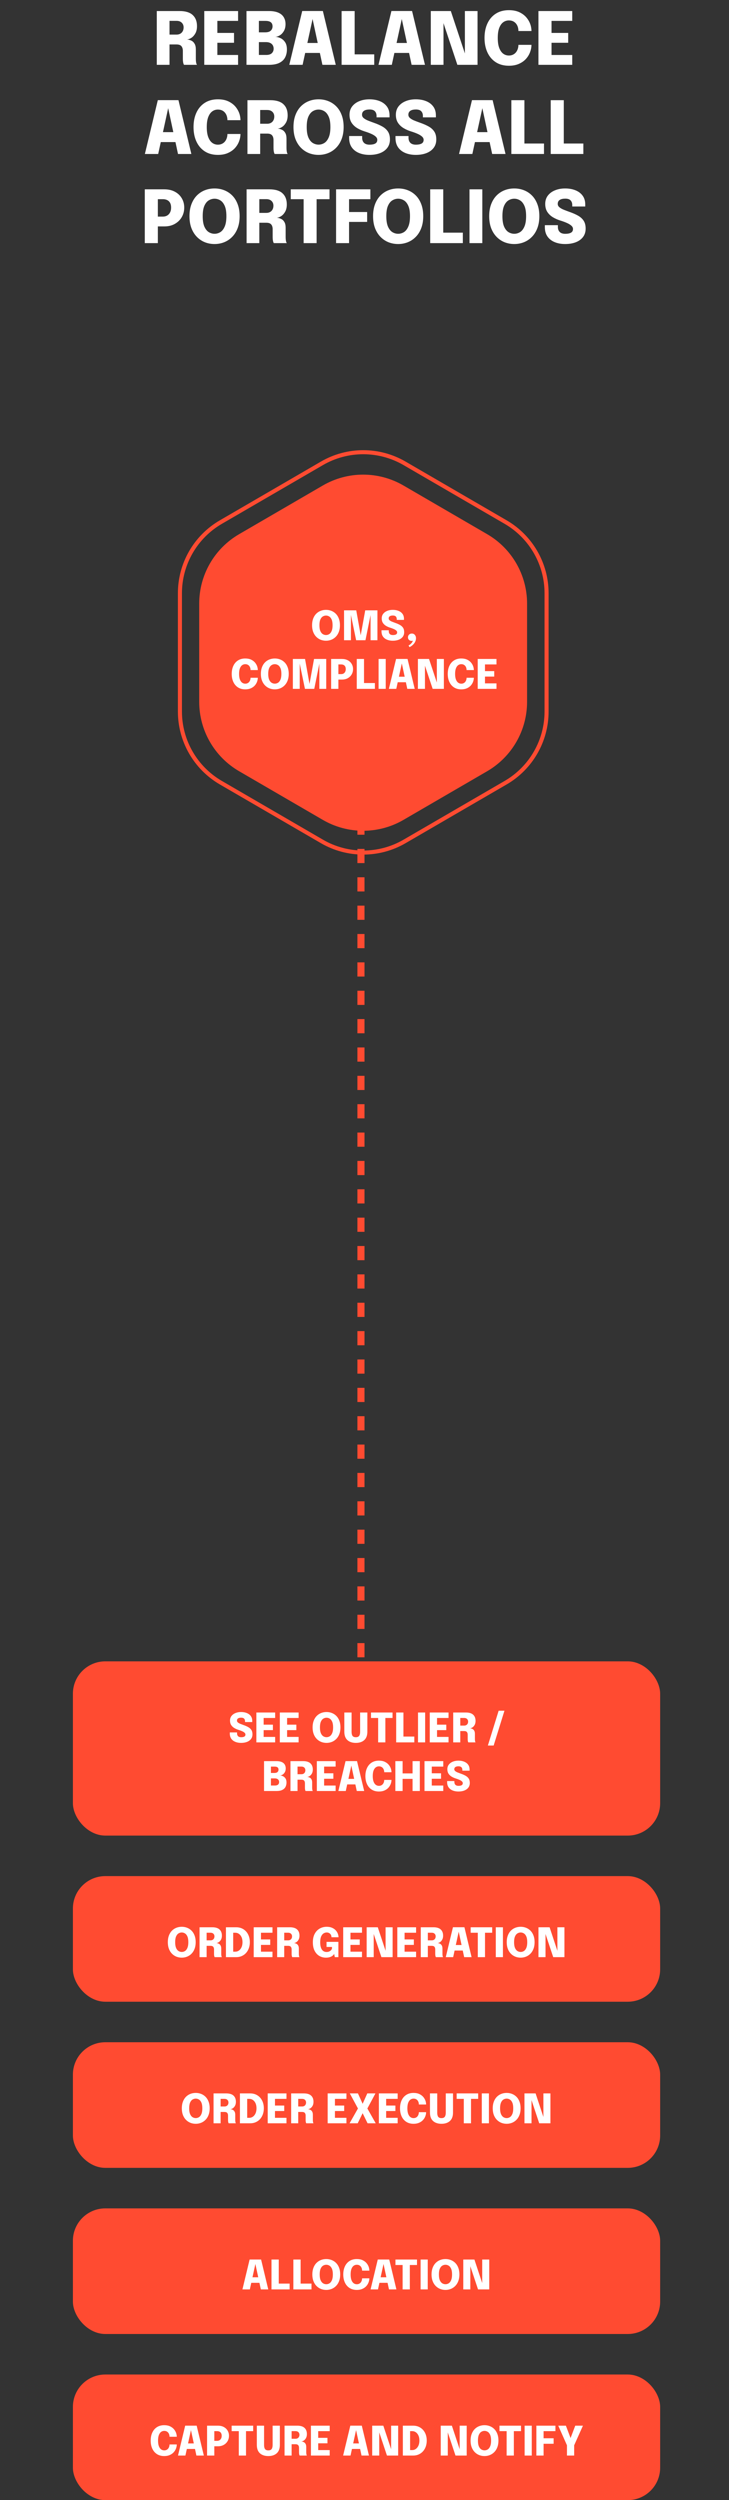
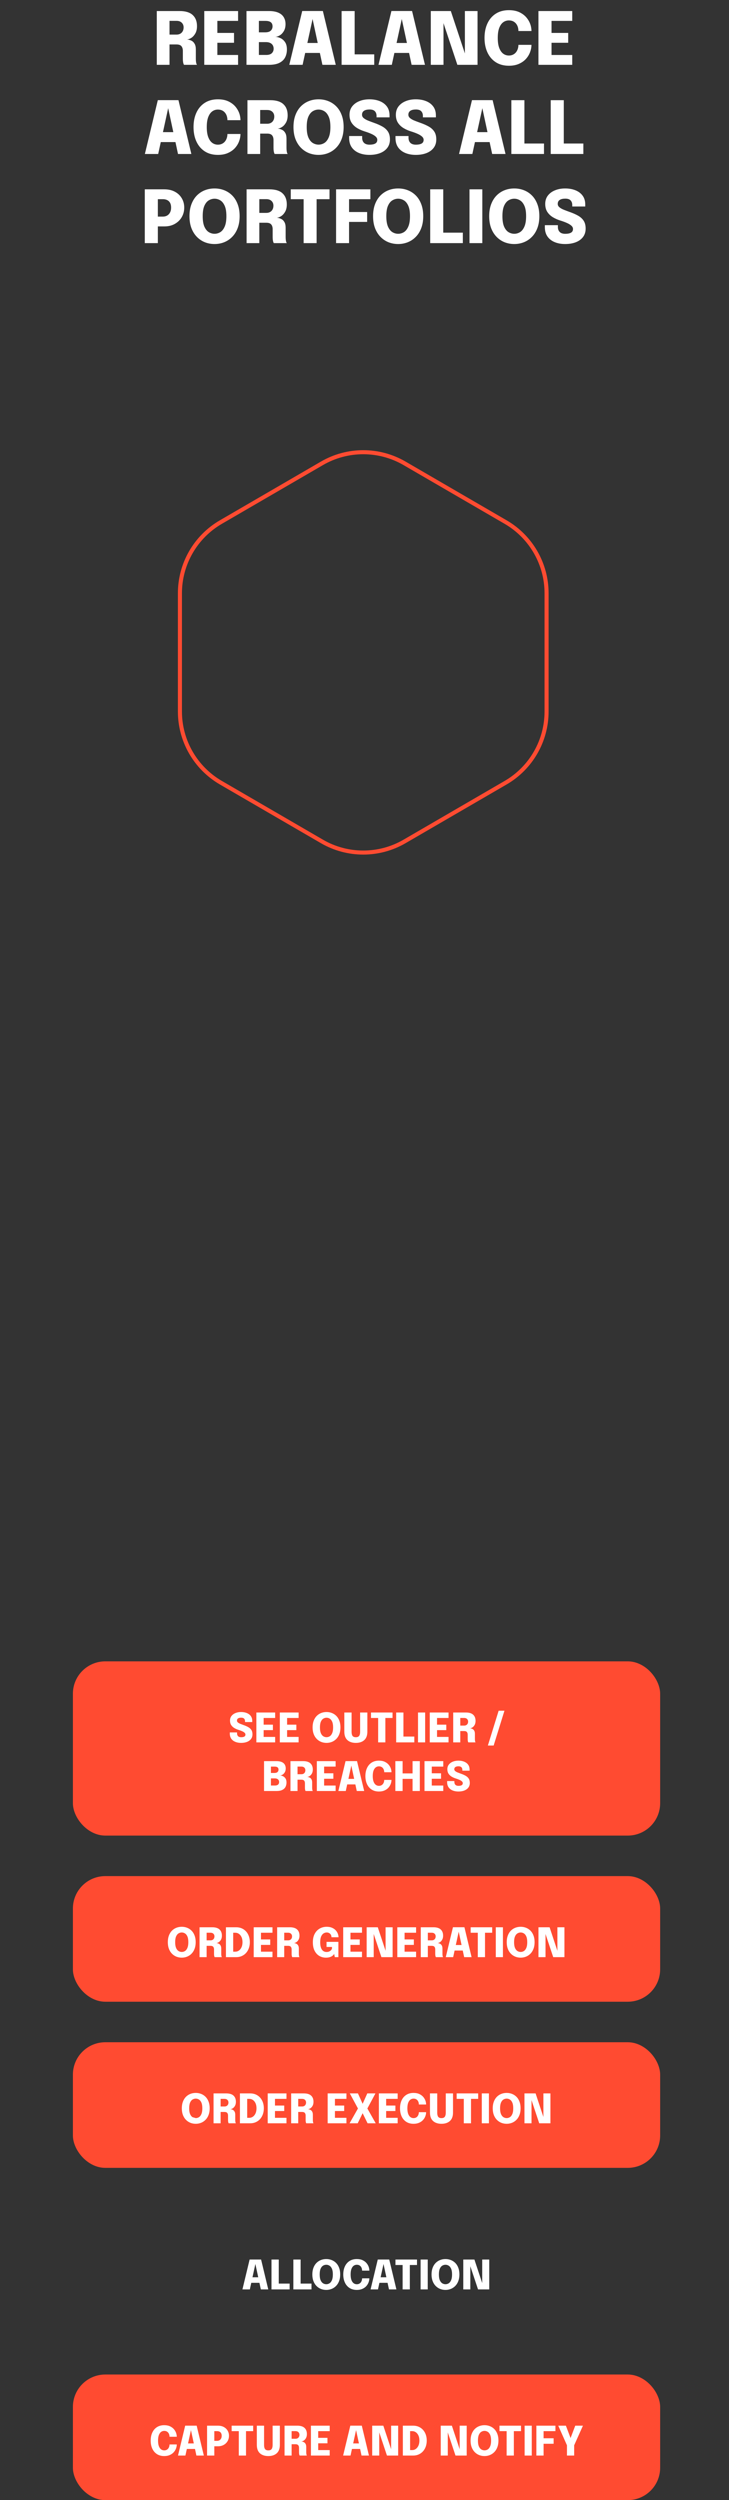
<svg xmlns="http://www.w3.org/2000/svg" width="180" height="617" viewBox="0 0 180 617" fill="none">
  <rect x="0" y="0" width="180" height="617" fill="#333333" stroke="none" />
  <rect x="18" y="410" width="145" height="43" rx="8" fill="#FF4B31" />
  <path d="M59.529 430.125C58.993 430.125 58.514 430.038 58.094 429.865C57.674 429.692 57.344 429.435 57.104 429.095C56.864 428.752 56.744 428.325 56.744 427.815C56.744 427.768 56.744 427.723 56.744 427.68C56.744 427.637 56.744 427.59 56.744 427.54H58.529C58.529 427.583 58.529 427.625 58.529 427.665C58.529 427.702 58.529 427.74 58.529 427.78C58.529 428.07 58.613 428.3 58.779 428.47C58.949 428.64 59.204 428.725 59.544 428.725C59.881 428.725 60.141 428.673 60.324 428.57C60.511 428.467 60.604 428.297 60.604 428.06C60.604 427.89 60.526 427.737 60.369 427.6C60.216 427.463 60.008 427.338 59.744 427.225C59.481 427.108 59.184 427 58.854 426.9C58.494 426.787 58.158 426.637 57.844 426.45C57.531 426.26 57.278 426.018 57.084 425.725C56.891 425.428 56.794 425.062 56.794 424.625C56.794 424.178 56.914 423.798 57.154 423.485C57.398 423.168 57.724 422.927 58.134 422.76C58.548 422.59 59.011 422.505 59.524 422.505C60.054 422.505 60.526 422.588 60.939 422.755C61.356 422.922 61.684 423.168 61.924 423.495C62.164 423.822 62.284 424.225 62.284 424.705C62.284 424.755 62.284 424.802 62.284 424.845C62.284 424.888 62.284 424.933 62.284 424.98H60.504C60.504 424.957 60.504 424.927 60.504 424.89C60.504 424.85 60.504 424.817 60.504 424.79C60.504 424.52 60.429 424.305 60.279 424.145C60.129 423.982 59.884 423.9 59.544 423.9C59.214 423.9 58.959 423.96 58.779 424.08C58.599 424.2 58.509 424.38 58.509 424.62C58.509 424.793 58.579 424.942 58.719 425.065C58.859 425.188 59.051 425.302 59.294 425.405C59.538 425.505 59.814 425.61 60.124 425.72C60.568 425.873 60.956 426.043 61.289 426.23C61.623 426.417 61.881 426.65 62.064 426.93C62.248 427.21 62.339 427.568 62.339 428.005C62.339 428.458 62.219 428.843 61.979 429.16C61.743 429.473 61.413 429.713 60.989 429.88C60.566 430.043 60.079 430.125 59.529 430.125ZM64.292 423.975L65.097 423.15V426.115L64.697 425.625H67.382V426.975H64.697L65.097 426.49V429.475L64.292 428.65H67.937V430H63.302V422.625H67.937V423.975H64.292ZM70.083 423.975L70.888 423.15V426.115L70.488 425.625H73.173V426.975H70.488L70.888 426.49V429.475L70.083 428.65H73.728V430H69.093V422.625H73.728V423.975H70.083ZM80.624 430.125C80.157 430.125 79.715 430.043 79.299 429.88C78.885 429.713 78.52 429.468 78.204 429.145C77.887 428.822 77.637 428.423 77.454 427.95C77.274 427.473 77.184 426.925 77.184 426.305C77.184 425.685 77.274 425.138 77.454 424.665C77.634 424.192 77.88 423.795 78.194 423.475C78.51 423.155 78.875 422.913 79.289 422.75C79.705 422.587 80.15 422.505 80.624 422.505C81.097 422.505 81.54 422.587 81.954 422.75C82.37 422.913 82.737 423.155 83.054 423.475C83.37 423.795 83.617 424.192 83.794 424.665C83.974 425.138 84.064 425.685 84.064 426.305C84.064 426.925 83.972 427.473 83.789 427.95C83.609 428.423 83.359 428.822 83.039 429.145C82.722 429.468 82.355 429.713 81.939 429.88C81.525 430.043 81.087 430.125 80.624 430.125ZM80.624 428.72C80.904 428.72 81.167 428.645 81.414 428.495C81.66 428.342 81.86 428.088 82.014 427.735C82.17 427.382 82.249 426.905 82.249 426.305C82.249 425.702 82.17 425.227 82.014 424.88C81.857 424.53 81.655 424.282 81.409 424.135C81.162 423.985 80.9 423.91 80.624 423.91C80.347 423.91 80.084 423.985 79.834 424.135C79.587 424.282 79.385 424.53 79.229 424.88C79.075 425.227 78.999 425.702 78.999 426.305C78.999 426.908 79.075 427.387 79.229 427.74C79.385 428.09 79.587 428.342 79.834 428.495C80.084 428.645 80.347 428.72 80.624 428.72ZM90.705 427.355C90.705 428.282 90.45 428.975 89.94 429.435C89.434 429.895 88.74 430.125 87.86 430.125C86.98 430.125 86.287 429.895 85.78 429.435C85.274 428.975 85.02 428.282 85.02 427.355C85.02 427.232 85.02 427.103 85.02 426.97C85.02 426.833 85.02 426.692 85.02 426.545V422.625H86.81V426.815C86.81 426.922 86.81 427.023 86.81 427.12C86.81 427.217 86.81 427.308 86.81 427.395C86.81 427.842 86.889 428.175 87.045 428.395C87.205 428.615 87.477 428.725 87.86 428.725C88.244 428.725 88.515 428.615 88.675 428.395C88.839 428.175 88.92 427.842 88.92 427.395V422.625H90.705V427.355ZM96.921 423.975H94.386L95.151 423.15V430H93.371V423.15L94.146 423.975H91.606V422.625H96.921V423.975ZM97.823 430V422.625H99.613V429.47L98.808 428.565H102.298V430H97.823ZM103.214 430V422.625H104.974V430H103.214ZM107.104 423.975L107.909 423.15V426.115L107.509 425.625H110.194V426.975H107.509L107.909 426.49V429.475L107.104 428.65H110.749V430H106.114V422.625H110.749V423.975H107.104ZM111.905 430V422.625H115.035C115.842 422.625 116.44 422.807 116.83 423.17C117.224 423.53 117.42 424.04 117.42 424.7C117.42 425.08 117.349 425.403 117.205 425.67C117.062 425.933 116.884 426.138 116.67 426.285C116.457 426.428 116.249 426.508 116.045 426.525C116.255 426.538 116.452 426.59 116.635 426.68C116.822 426.767 116.972 426.908 117.085 427.105C117.202 427.298 117.26 427.558 117.26 427.885C117.26 428.112 117.26 428.332 117.26 428.545C117.26 428.755 117.26 428.973 117.26 429.2C117.26 429.37 117.274 429.53 117.3 429.68C117.327 429.827 117.367 429.933 117.42 430H115.635C115.589 429.923 115.55 429.813 115.52 429.67C115.494 429.527 115.48 429.37 115.48 429.2C115.48 429 115.48 428.815 115.48 428.645C115.48 428.475 115.48 428.29 115.48 428.09C115.48 427.813 115.414 427.597 115.28 427.44C115.15 427.283 114.929 427.205 114.615 427.205H113.18L113.65 426.65V430H111.905ZM113.65 426.49L113.18 425.855H114.635C114.819 425.855 114.982 425.815 115.125 425.735C115.269 425.655 115.38 425.542 115.46 425.395C115.544 425.245 115.585 425.07 115.585 424.87C115.585 424.603 115.499 424.387 115.325 424.22C115.155 424.053 114.919 423.97 114.615 423.97H113.135L113.65 423.415V426.49ZM124.554 422.185L121.889 430.775H120.464L123.124 422.185H124.554ZM68.266 434.625C68.799 434.625 69.234 434.7 69.571 434.85C69.908 435 70.154 435.21 70.311 435.48C70.471 435.75 70.551 436.062 70.551 436.415C70.551 436.772 70.481 437.078 70.341 437.335C70.201 437.588 70.025 437.787 69.811 437.93C69.601 438.07 69.386 438.148 69.166 438.165C69.389 438.172 69.623 438.232 69.866 438.345C70.109 438.458 70.316 438.64 70.486 438.89C70.656 439.14 70.741 439.475 70.741 439.895C70.741 440.285 70.663 440.64 70.506 440.96C70.35 441.277 70.09 441.53 69.726 441.72C69.366 441.907 68.878 442 68.261 442H65.196V434.625H68.266ZM66.896 438.025L66.311 437.545H67.766C68.113 437.545 68.366 437.468 68.526 437.315C68.689 437.162 68.771 436.963 68.771 436.72C68.771 436.557 68.736 436.42 68.666 436.31C68.6 436.2 68.495 436.117 68.351 436.06C68.208 436.003 68.026 435.975 67.806 435.975H66.091L66.896 435.15V438.025ZM67.911 440.645C68.251 440.645 68.504 440.565 68.671 440.405C68.838 440.245 68.921 440.038 68.921 439.785C68.921 439.652 68.898 439.53 68.851 439.42C68.808 439.31 68.741 439.215 68.651 439.135C68.564 439.055 68.456 438.993 68.326 438.95C68.196 438.907 68.048 438.885 67.881 438.885H66.311L66.896 438.405V441.47L66.091 440.645H67.911ZM71.72 442V434.625H74.85C75.656 434.625 76.255 434.807 76.645 435.17C77.038 435.53 77.235 436.04 77.235 436.7C77.235 437.08 77.163 437.403 77.02 437.67C76.876 437.933 76.698 438.138 76.485 438.285C76.271 438.428 76.063 438.508 75.86 438.525C76.07 438.538 76.266 438.59 76.45 438.68C76.636 438.767 76.786 438.908 76.9 439.105C77.016 439.298 77.075 439.558 77.075 439.885C77.075 440.112 77.075 440.332 77.075 440.545C77.075 440.755 77.075 440.973 77.075 441.2C77.075 441.37 77.088 441.53 77.115 441.68C77.141 441.827 77.181 441.933 77.235 442H75.45C75.403 441.923 75.365 441.813 75.335 441.67C75.308 441.527 75.295 441.37 75.295 441.2C75.295 441 75.295 440.815 75.295 440.645C75.295 440.475 75.295 440.29 75.295 440.09C75.295 439.813 75.228 439.597 75.095 439.44C74.965 439.283 74.743 439.205 74.43 439.205H72.995L73.465 438.65V442H71.72ZM73.465 438.49L72.995 437.855H74.45C74.633 437.855 74.796 437.815 74.94 437.735C75.083 437.655 75.195 437.542 75.275 437.395C75.358 437.245 75.4 437.07 75.4 436.87C75.4 436.603 75.313 436.387 75.14 436.22C74.97 436.053 74.733 435.97 74.43 435.97H72.95L73.465 435.415V438.49ZM79.223 435.975L80.028 435.15V438.115L79.628 437.625H82.313V438.975H79.628L80.028 438.49V441.475L79.223 440.65H82.868V442H78.233V434.625H82.868V435.975H79.223ZM83.548 442L85.323 434.62H88.153L89.923 442H88.093L86.738 435.695H86.748L85.373 442H83.548ZM84.958 440.37V439.005H88.528V440.37H84.958ZM96.661 439.26C96.661 439.587 96.597 439.918 96.471 440.255C96.347 440.592 96.159 440.902 95.906 441.185C95.653 441.465 95.331 441.692 94.941 441.865C94.554 442.038 94.096 442.125 93.566 442.125C92.862 442.125 92.261 441.963 91.761 441.64C91.261 441.313 90.879 440.863 90.616 440.29C90.353 439.717 90.221 439.057 90.221 438.31C90.221 437.563 90.353 436.905 90.616 436.335C90.879 435.762 91.261 435.313 91.761 434.99C92.261 434.667 92.862 434.505 93.566 434.505C94.149 434.505 94.647 434.608 95.061 434.815C95.474 435.022 95.806 435.29 96.056 435.62C96.306 435.95 96.478 436.3 96.571 436.67C96.631 436.91 96.661 437.142 96.661 437.365H94.871C94.871 437.262 94.864 437.167 94.851 437.08C94.817 436.85 94.746 436.648 94.636 436.475C94.526 436.298 94.381 436.16 94.201 436.06C94.021 435.96 93.809 435.91 93.566 435.91C93.272 435.91 93.011 435.995 92.781 436.165C92.554 436.332 92.373 436.592 92.236 436.945C92.103 437.298 92.036 437.753 92.036 438.31C92.036 438.867 92.103 439.323 92.236 439.68C92.373 440.037 92.554 440.3 92.781 440.47C93.011 440.64 93.272 440.725 93.566 440.725C93.772 440.725 93.956 440.687 94.116 440.61C94.279 440.533 94.416 440.428 94.526 440.295C94.639 440.158 94.724 440.002 94.781 439.825C94.841 439.648 94.871 439.46 94.871 439.26H96.661ZM103.658 434.625V442H101.868V438.525L102.673 439.005H98.603L99.408 438.55V442H97.618V434.625H99.408V438.125L98.603 437.655H102.673L101.868 438.12V434.625H103.658ZM105.805 435.975L106.61 435.15V438.115L106.21 437.625H108.895V438.975H106.21L106.61 438.49V441.475L105.805 440.65H109.45V442H104.815V434.625H109.45V435.975H105.805ZM113.191 442.125C112.655 442.125 112.176 442.038 111.756 441.865C111.336 441.692 111.006 441.435 110.766 441.095C110.526 440.752 110.406 440.325 110.406 439.815C110.406 439.768 110.406 439.723 110.406 439.68C110.406 439.637 110.406 439.59 110.406 439.54H112.191C112.191 439.583 112.191 439.625 112.191 439.665C112.191 439.702 112.191 439.74 112.191 439.78C112.191 440.07 112.275 440.3 112.441 440.47C112.611 440.64 112.866 440.725 113.206 440.725C113.543 440.725 113.803 440.673 113.986 440.57C114.173 440.467 114.266 440.297 114.266 440.06C114.266 439.89 114.188 439.737 114.031 439.6C113.878 439.463 113.67 439.338 113.406 439.225C113.143 439.108 112.846 439 112.516 438.9C112.156 438.787 111.82 438.637 111.506 438.45C111.193 438.26 110.94 438.018 110.746 437.725C110.553 437.428 110.456 437.062 110.456 436.625C110.456 436.178 110.576 435.798 110.816 435.485C111.06 435.168 111.386 434.927 111.796 434.76C112.21 434.59 112.673 434.505 113.186 434.505C113.716 434.505 114.188 434.588 114.601 434.755C115.018 434.922 115.346 435.168 115.586 435.495C115.826 435.822 115.946 436.225 115.946 436.705C115.946 436.755 115.946 436.802 115.946 436.845C115.946 436.888 115.946 436.933 115.946 436.98H114.166C114.166 436.957 114.166 436.927 114.166 436.89C114.166 436.85 114.166 436.817 114.166 436.79C114.166 436.52 114.091 436.305 113.941 436.145C113.791 435.982 113.546 435.9 113.206 435.9C112.876 435.9 112.621 435.96 112.441 436.08C112.261 436.2 112.171 436.38 112.171 436.62C112.171 436.793 112.241 436.942 112.381 437.065C112.521 437.188 112.713 437.302 112.956 437.405C113.2 437.505 113.476 437.61 113.786 437.72C114.23 437.873 114.618 438.043 114.951 438.23C115.285 438.417 115.543 438.65 115.726 438.93C115.91 439.21 116.001 439.568 116.001 440.005C116.001 440.458 115.881 440.843 115.641 441.16C115.405 441.473 115.075 441.713 114.651 441.88C114.228 442.043 113.741 442.125 113.191 442.125Z" fill="white" />
  <rect x="18" y="463" width="145" height="31" rx="8" fill="#FF4B31" />
  <path d="M44.877 483.125C44.41 483.125 43.968 483.043 43.552 482.88C43.138 482.713 42.773 482.468 42.457 482.145C42.14 481.822 41.89 481.423 41.707 480.95C41.527 480.473 41.437 479.925 41.437 479.305C41.437 478.685 41.527 478.138 41.707 477.665C41.887 477.192 42.133 476.795 42.447 476.475C42.763 476.155 43.128 475.913 43.542 475.75C43.958 475.587 44.403 475.505 44.877 475.505C45.35 475.505 45.793 475.587 46.207 475.75C46.623 475.913 46.99 476.155 47.307 476.475C47.623 476.795 47.87 477.192 48.047 477.665C48.227 478.138 48.317 478.685 48.317 479.305C48.317 479.925 48.225 480.473 48.042 480.95C47.862 481.423 47.612 481.822 47.292 482.145C46.975 482.468 46.608 482.713 46.192 482.88C45.778 483.043 45.34 483.125 44.877 483.125ZM44.877 481.72C45.157 481.72 45.42 481.645 45.667 481.495C45.913 481.342 46.113 481.088 46.267 480.735C46.423 480.382 46.502 479.905 46.502 479.305C46.502 478.702 46.423 478.227 46.267 477.88C46.11 477.53 45.908 477.282 45.662 477.135C45.415 476.985 45.153 476.91 44.877 476.91C44.6 476.91 44.337 476.985 44.087 477.135C43.84 477.282 43.638 477.53 43.482 477.88C43.328 478.227 43.252 478.702 43.252 479.305C43.252 479.908 43.328 480.387 43.482 480.74C43.638 481.09 43.84 481.342 44.087 481.495C44.337 481.645 44.6 481.72 44.877 481.72ZM49.273 483V475.625H52.403C53.21 475.625 53.808 475.807 54.198 476.17C54.592 476.53 54.788 477.04 54.788 477.7C54.788 478.08 54.717 478.403 54.573 478.67C54.43 478.933 54.252 479.138 54.038 479.285C53.825 479.428 53.617 479.508 53.413 479.525C53.623 479.538 53.82 479.59 54.003 479.68C54.19 479.767 54.34 479.908 54.453 480.105C54.57 480.298 54.628 480.558 54.628 480.885C54.628 481.112 54.628 481.332 54.628 481.545C54.628 481.755 54.628 481.973 54.628 482.2C54.628 482.37 54.642 482.53 54.668 482.68C54.695 482.827 54.735 482.933 54.788 483H53.003C52.957 482.923 52.918 482.813 52.888 482.67C52.862 482.527 52.848 482.37 52.848 482.2C52.848 482 52.848 481.815 52.848 481.645C52.848 481.475 52.848 481.29 52.848 481.09C52.848 480.813 52.782 480.597 52.648 480.44C52.518 480.283 52.297 480.205 51.983 480.205H50.548L51.018 479.65V483H49.273ZM51.018 479.49L50.548 478.855H52.003C52.187 478.855 52.35 478.815 52.493 478.735C52.637 478.655 52.748 478.542 52.828 478.395C52.912 478.245 52.953 478.07 52.953 477.87C52.953 477.603 52.867 477.387 52.693 477.22C52.523 477.053 52.287 476.97 51.983 476.97H50.503L51.018 476.415V479.49ZM55.787 483V475.625H58.352C58.845 475.625 59.295 475.715 59.702 475.895C60.112 476.075 60.465 476.33 60.762 476.66C61.059 476.987 61.287 477.375 61.447 477.825C61.607 478.272 61.687 478.763 61.687 479.3C61.687 479.833 61.607 480.327 61.447 480.78C61.287 481.23 61.059 481.622 60.762 481.955C60.465 482.285 60.112 482.542 59.702 482.725C59.295 482.908 58.845 483 58.352 483H55.787ZM57.577 482.475L56.772 481.65H58.112C58.439 481.65 58.734 481.555 58.997 481.365C59.264 481.175 59.477 480.905 59.637 480.555C59.797 480.202 59.877 479.783 59.877 479.3C59.877 478.813 59.797 478.397 59.637 478.05C59.477 477.703 59.264 477.438 58.997 477.255C58.734 477.068 58.439 476.975 58.112 476.975H56.772L57.577 476.15V482.475ZM63.633 476.975L64.438 476.15V479.115L64.037 478.625H66.722V479.975H64.037L64.438 479.49V482.475L63.633 481.65H67.278V483H62.642V475.625H67.278V476.975H63.633ZM68.433 483V475.625H71.564C72.37 475.625 72.969 475.807 73.359 476.17C73.752 476.53 73.948 477.04 73.948 477.7C73.948 478.08 73.877 478.403 73.734 478.67C73.59 478.933 73.412 479.138 73.198 479.285C72.985 479.428 72.777 479.508 72.573 479.525C72.784 479.538 72.98 479.59 73.163 479.68C73.35 479.767 73.5 479.908 73.614 480.105C73.73 480.298 73.788 480.558 73.788 480.885C73.788 481.112 73.788 481.332 73.788 481.545C73.788 481.755 73.788 481.973 73.788 482.2C73.788 482.37 73.802 482.53 73.829 482.68C73.855 482.827 73.895 482.933 73.948 483H72.163C72.117 482.923 72.079 482.813 72.049 482.67C72.022 482.527 72.008 482.37 72.008 482.2C72.008 482 72.008 481.815 72.008 481.645C72.008 481.475 72.008 481.29 72.008 481.09C72.008 480.813 71.942 480.597 71.808 480.44C71.678 480.283 71.457 480.205 71.144 480.205H69.709L70.178 479.65V483H68.433ZM70.178 479.49L69.709 478.855H71.163C71.347 478.855 71.51 478.815 71.653 478.735C71.797 478.655 71.909 478.542 71.989 478.395C72.072 478.245 72.114 478.07 72.114 477.87C72.114 477.603 72.027 477.387 71.853 477.22C71.683 477.053 71.447 476.97 71.144 476.97H69.663L70.178 476.415V479.49ZM80.462 483.125C79.869 483.125 79.327 482.982 78.837 482.695C78.35 482.405 77.964 481.98 77.677 481.42C77.391 480.857 77.247 480.162 77.247 479.335C77.247 478.512 77.399 477.815 77.702 477.245C78.009 476.675 78.419 476.243 78.932 475.95C79.449 475.653 80.024 475.505 80.657 475.505C81.191 475.505 81.642 475.59 82.012 475.76C82.385 475.927 82.687 476.142 82.917 476.405C83.15 476.668 83.319 476.945 83.422 477.235C83.529 477.525 83.582 477.79 83.582 478.03C83.582 478.04 83.582 478.05 83.582 478.06C83.582 478.07 83.582 478.08 83.582 478.09H81.847C81.847 478.08 81.847 478.07 81.847 478.06C81.847 478.05 81.847 478.04 81.847 478.03C81.847 477.89 81.82 477.753 81.767 477.62C81.717 477.487 81.641 477.367 81.537 477.26C81.434 477.153 81.309 477.068 81.162 477.005C81.016 476.942 80.847 476.91 80.657 476.91C80.4 476.91 80.149 476.985 79.902 477.135C79.659 477.282 79.457 477.532 79.297 477.885C79.141 478.235 79.062 478.718 79.062 479.335C79.062 479.802 79.107 480.19 79.197 480.5C79.287 480.807 79.406 481.05 79.552 481.23C79.702 481.41 79.871 481.538 80.057 481.615C80.244 481.688 80.434 481.725 80.627 481.725C80.897 481.725 81.126 481.68 81.312 481.59C81.502 481.5 81.652 481.388 81.762 481.255C81.872 481.122 81.942 480.992 81.972 480.865V480.485H80.627V479.225H83.552V483H82.672L82.502 482.185C82.479 482.252 82.422 482.338 82.332 482.445C82.246 482.552 82.122 482.657 81.962 482.76C81.802 482.863 81.597 482.95 81.347 483.02C81.1 483.09 80.805 483.125 80.462 483.125ZM85.732 476.975L86.537 476.15V479.115L86.137 478.625H88.822V479.975H86.137L86.537 479.49V482.475L85.732 481.65H89.377V483H84.742V475.625H89.377V476.975H85.732ZM92.273 483H90.533V475.625H93.278L95.533 482.42L95.208 482.49V475.625H96.943V483H94.178L91.923 476.23L92.273 476.16V483ZM99.091 476.975L99.897 476.15V479.115L99.496 478.625H102.181V479.975H99.496L99.897 479.49V482.475L99.091 481.65H102.736V483H98.102V475.625H102.736V476.975H99.091ZM103.893 483V475.625H107.023C107.829 475.625 108.428 475.807 108.818 476.17C109.211 476.53 109.408 477.04 109.408 477.7C109.408 478.08 109.336 478.403 109.192 478.67C109.049 478.933 108.871 479.138 108.658 479.285C108.444 479.428 108.236 479.508 108.033 479.525C108.243 479.538 108.439 479.59 108.623 479.68C108.809 479.767 108.959 479.908 109.073 480.105C109.189 480.298 109.248 480.558 109.248 480.885C109.248 481.112 109.248 481.332 109.248 481.545C109.248 481.755 109.248 481.973 109.248 482.2C109.248 482.37 109.261 482.53 109.288 482.68C109.314 482.827 109.354 482.933 109.408 483H107.623C107.576 482.923 107.538 482.813 107.508 482.67C107.481 482.527 107.468 482.37 107.468 482.2C107.468 482 107.468 481.815 107.468 481.645C107.468 481.475 107.468 481.29 107.468 481.09C107.468 480.813 107.401 480.597 107.268 480.44C107.138 480.283 106.916 480.205 106.603 480.205H105.168L105.638 479.65V483H103.893ZM105.638 479.49L105.168 478.855H106.623C106.806 478.855 106.969 478.815 107.113 478.735C107.256 478.655 107.368 478.542 107.448 478.395C107.531 478.245 107.573 478.07 107.573 477.87C107.573 477.603 107.486 477.387 107.313 477.22C107.143 477.053 106.906 476.97 106.603 476.97H105.123L105.638 476.415V479.49ZM110.066 483L111.841 475.62H114.671L116.441 483H114.611L113.256 476.695H113.266L111.891 483H110.066ZM111.476 481.37V480.005H115.046V481.37H111.476ZM121.526 476.975H118.991L119.756 476.15V483H117.976V476.15L118.751 476.975H116.211V475.625H121.526V476.975ZM122.418 483V475.625H124.178V483H122.418ZM128.558 483.125C128.092 483.125 127.65 483.043 127.233 482.88C126.82 482.713 126.455 482.468 126.138 482.145C125.822 481.822 125.572 481.423 125.388 480.95C125.208 480.473 125.118 479.925 125.118 479.305C125.118 478.685 125.208 478.138 125.388 477.665C125.568 477.192 125.815 476.795 126.128 476.475C126.445 476.155 126.81 475.913 127.223 475.75C127.64 475.587 128.085 475.505 128.558 475.505C129.032 475.505 129.475 475.587 129.888 475.75C130.305 475.913 130.672 476.155 130.988 476.475C131.305 476.795 131.552 477.192 131.728 477.665C131.908 478.138 131.998 478.685 131.998 479.305C131.998 479.925 131.907 480.473 131.723 480.95C131.543 481.423 131.293 481.822 130.973 482.145C130.657 482.468 130.29 482.713 129.873 482.88C129.46 483.043 129.022 483.125 128.558 483.125ZM128.558 481.72C128.838 481.72 129.102 481.645 129.348 481.495C129.595 481.342 129.795 481.088 129.948 480.735C130.105 480.382 130.183 479.905 130.183 479.305C130.183 478.702 130.105 478.227 129.948 477.88C129.792 477.53 129.59 477.282 129.343 477.135C129.097 476.985 128.835 476.91 128.558 476.91C128.282 476.91 128.018 476.985 127.768 477.135C127.522 477.282 127.32 477.53 127.163 477.88C127.01 478.227 126.933 478.702 126.933 479.305C126.933 479.908 127.01 480.387 127.163 480.74C127.32 481.09 127.522 481.342 127.768 481.495C128.018 481.645 128.282 481.72 128.558 481.72ZM134.695 483H132.955V475.625H135.7L137.955 482.42L137.63 482.49V475.625H139.365V483H136.6L134.345 476.23L134.695 476.16V483Z" fill="white" />
  <rect x="18" y="504" width="145" height="31" rx="8" fill="#FF4B31" />
-   <path d="M48.334 524.125C47.867 524.125 47.425 524.043 47.009 523.88C46.595 523.713 46.23 523.468 45.914 523.145C45.597 522.822 45.347 522.423 45.164 521.95C44.984 521.473 44.894 520.925 44.894 520.305C44.894 519.685 44.984 519.138 45.164 518.665C45.344 518.192 45.59 517.795 45.904 517.475C46.22 517.155 46.585 516.913 46.999 516.75C47.415 516.587 47.86 516.505 48.334 516.505C48.807 516.505 49.25 516.587 49.664 516.75C50.08 516.913 50.447 517.155 50.764 517.475C51.08 517.795 51.327 518.192 51.504 518.665C51.684 519.138 51.774 519.685 51.774 520.305C51.774 520.925 51.682 521.473 51.499 521.95C51.319 522.423 51.069 522.822 50.749 523.145C50.432 523.468 50.065 523.713 49.649 523.88C49.235 524.043 48.797 524.125 48.334 524.125ZM48.334 522.72C48.614 522.72 48.877 522.645 49.124 522.495C49.37 522.342 49.57 522.088 49.724 521.735C49.88 521.382 49.959 520.905 49.959 520.305C49.959 519.702 49.88 519.227 49.724 518.88C49.567 518.53 49.365 518.282 49.119 518.135C48.872 517.985 48.61 517.91 48.334 517.91C48.057 517.91 47.794 517.985 47.544 518.135C47.297 518.282 47.095 518.53 46.939 518.88C46.785 519.227 46.709 519.702 46.709 520.305C46.709 520.908 46.785 521.387 46.939 521.74C47.095 522.09 47.297 522.342 47.544 522.495C47.794 522.645 48.057 522.72 48.334 522.72ZM52.73 524V516.625H55.86C56.667 516.625 57.265 516.807 57.655 517.17C58.049 517.53 58.245 518.04 58.245 518.7C58.245 519.08 58.174 519.403 58.03 519.67C57.887 519.933 57.709 520.138 57.495 520.285C57.282 520.428 57.074 520.508 56.87 520.525C57.08 520.538 57.277 520.59 57.46 520.68C57.647 520.767 57.797 520.908 57.91 521.105C58.027 521.298 58.085 521.558 58.085 521.885C58.085 522.112 58.085 522.332 58.085 522.545C58.085 522.755 58.085 522.973 58.085 523.2C58.085 523.37 58.099 523.53 58.125 523.68C58.152 523.827 58.192 523.933 58.245 524H56.46C56.414 523.923 56.375 523.813 56.345 523.67C56.319 523.527 56.305 523.37 56.305 523.2C56.305 523 56.305 522.815 56.305 522.645C56.305 522.475 56.305 522.29 56.305 522.09C56.305 521.813 56.239 521.597 56.105 521.44C55.975 521.283 55.754 521.205 55.44 521.205H54.005L54.475 520.65V524H52.73ZM54.475 520.49L54.005 519.855H55.46C55.644 519.855 55.807 519.815 55.95 519.735C56.094 519.655 56.205 519.542 56.285 519.395C56.369 519.245 56.41 519.07 56.41 518.87C56.41 518.603 56.324 518.387 56.15 518.22C55.98 518.053 55.744 517.97 55.44 517.97H53.96L54.475 517.415V520.49ZM59.244 524V516.625H61.809C62.302 516.625 62.752 516.715 63.159 516.895C63.569 517.075 63.922 517.33 64.219 517.66C64.516 517.987 64.744 518.375 64.904 518.825C65.064 519.272 65.144 519.763 65.144 520.3C65.144 520.833 65.064 521.327 64.904 521.78C64.744 522.23 64.516 522.622 64.219 522.955C63.922 523.285 63.569 523.542 63.159 523.725C62.752 523.908 62.302 524 61.809 524H59.244ZM61.034 523.475L60.229 522.65H61.569C61.896 522.65 62.191 522.555 62.454 522.365C62.721 522.175 62.934 521.905 63.094 521.555C63.254 521.202 63.334 520.783 63.334 520.3C63.334 519.813 63.254 519.397 63.094 519.05C62.934 518.703 62.721 518.438 62.454 518.255C62.191 518.068 61.896 517.975 61.569 517.975H60.229L61.034 517.15V523.475ZM67.09 517.975L67.894 517.15V520.115L67.495 519.625H70.18V520.975H67.495L67.894 520.49V523.475L67.09 522.65H70.734V524H66.1V516.625H70.734V517.975H67.09ZM71.891 524V516.625H75.02C75.827 516.625 76.425 516.807 76.816 517.17C77.209 517.53 77.406 518.04 77.406 518.7C77.406 519.08 77.334 519.403 77.191 519.67C77.047 519.933 76.869 520.138 76.656 520.285C76.442 520.428 76.234 520.508 76.031 520.525C76.24 520.538 76.437 520.59 76.621 520.68C76.807 520.767 76.957 520.908 77.07 521.105C77.187 521.298 77.246 521.558 77.246 521.885C77.246 522.112 77.246 522.332 77.246 522.545C77.246 522.755 77.246 522.973 77.246 523.2C77.246 523.37 77.259 523.53 77.285 523.68C77.312 523.827 77.352 523.933 77.406 524H75.621C75.574 523.923 75.535 523.813 75.505 523.67C75.479 523.527 75.466 523.37 75.466 523.2C75.466 523 75.466 522.815 75.466 522.645C75.466 522.475 75.466 522.29 75.466 522.09C75.466 521.813 75.399 521.597 75.266 521.44C75.135 521.283 74.914 521.205 74.6 521.205H73.165L73.635 520.65V524H71.891ZM73.635 520.49L73.165 519.855H74.621C74.804 519.855 74.967 519.815 75.111 519.735C75.254 519.655 75.365 519.542 75.445 519.395C75.529 519.245 75.57 519.07 75.57 518.87C75.57 518.603 75.484 518.387 75.311 518.22C75.141 518.053 74.904 517.97 74.6 517.97H73.121L73.635 517.415V520.49ZM81.894 517.975L82.699 517.15V520.115L82.299 519.625H84.984V520.975H82.299L82.699 520.49V523.475L81.894 522.65H85.539V524H80.904V516.625H85.539V517.975H81.894ZM88.79 519.635L88.775 521.075L86.375 516.625H88.38L89.855 519.89H89.23L90.69 516.625H92.7L90.32 521.075L90.305 519.635L92.77 524H90.76L89.2 520.815H89.88L88.32 524H86.315L88.79 519.635ZM94.541 517.975L95.346 517.15V520.115L94.946 519.625H97.631V520.975H94.946L95.346 520.49V523.475L94.541 522.65H98.186V524H93.551V516.625H98.186V517.975H94.541ZM105.211 521.26C105.211 521.587 105.147 521.918 105.021 522.255C104.897 522.592 104.709 522.902 104.456 523.185C104.202 523.465 103.881 523.692 103.491 523.865C103.104 524.038 102.646 524.125 102.116 524.125C101.412 524.125 100.811 523.963 100.311 523.64C99.811 523.313 99.429 522.863 99.166 522.29C98.902 521.717 98.771 521.057 98.771 520.31C98.771 519.563 98.902 518.905 99.166 518.335C99.429 517.762 99.811 517.313 100.311 516.99C100.811 516.667 101.412 516.505 102.116 516.505C102.699 516.505 103.197 516.608 103.611 516.815C104.024 517.022 104.356 517.29 104.606 517.62C104.856 517.95 105.027 518.3 105.121 518.67C105.181 518.91 105.211 519.142 105.211 519.365H103.421C103.421 519.262 103.414 519.167 103.401 519.08C103.367 518.85 103.296 518.648 103.186 518.475C103.076 518.298 102.931 518.16 102.751 518.06C102.571 517.96 102.359 517.91 102.116 517.91C101.822 517.91 101.561 517.995 101.331 518.165C101.104 518.332 100.922 518.592 100.786 518.945C100.652 519.298 100.586 519.753 100.586 520.31C100.586 520.867 100.652 521.323 100.786 521.68C100.922 522.037 101.104 522.3 101.331 522.47C101.561 522.64 101.822 522.725 102.116 522.725C102.322 522.725 102.506 522.687 102.666 522.61C102.829 522.533 102.966 522.428 103.076 522.295C103.189 522.158 103.274 522.002 103.331 521.825C103.391 521.648 103.421 521.46 103.421 521.26H105.211ZM111.853 521.355C111.853 522.282 111.598 522.975 111.088 523.435C110.581 523.895 109.888 524.125 109.008 524.125C108.128 524.125 107.435 523.895 106.928 523.435C106.421 522.975 106.168 522.282 106.168 521.355C106.168 521.232 106.168 521.103 106.168 520.97C106.168 520.833 106.168 520.692 106.168 520.545V516.625H107.958V520.815C107.958 520.922 107.958 521.023 107.958 521.12C107.958 521.217 107.958 521.308 107.958 521.395C107.958 521.842 108.036 522.175 108.193 522.395C108.353 522.615 108.625 522.725 109.008 522.725C109.391 522.725 109.663 522.615 109.823 522.395C109.986 522.175 110.068 521.842 110.068 521.395V516.625H111.853V521.355ZM118.069 517.975H115.534L116.299 517.15V524H114.519V517.15L115.294 517.975H112.754V516.625H118.069V517.975ZM118.961 524V516.625H120.721V524H118.961ZM125.101 524.125C124.635 524.125 124.193 524.043 123.776 523.88C123.363 523.713 122.998 523.468 122.681 523.145C122.365 522.822 122.115 522.423 121.931 521.95C121.751 521.473 121.661 520.925 121.661 520.305C121.661 519.685 121.751 519.138 121.931 518.665C122.111 518.192 122.358 517.795 122.671 517.475C122.988 517.155 123.353 516.913 123.766 516.75C124.183 516.587 124.628 516.505 125.101 516.505C125.575 516.505 126.018 516.587 126.431 516.75C126.848 516.913 127.215 517.155 127.531 517.475C127.848 517.795 128.095 518.192 128.271 518.665C128.451 519.138 128.541 519.685 128.541 520.305C128.541 520.925 128.45 521.473 128.266 521.95C128.086 522.423 127.836 522.822 127.516 523.145C127.2 523.468 126.833 523.713 126.416 523.88C126.003 524.043 125.565 524.125 125.101 524.125ZM125.101 522.72C125.381 522.72 125.645 522.645 125.891 522.495C126.138 522.342 126.338 522.088 126.491 521.735C126.648 521.382 126.726 520.905 126.726 520.305C126.726 519.702 126.648 519.227 126.491 518.88C126.335 518.53 126.133 518.282 125.886 518.135C125.64 517.985 125.378 517.91 125.101 517.91C124.825 517.91 124.561 517.985 124.311 518.135C124.065 518.282 123.863 518.53 123.706 518.88C123.553 519.227 123.476 519.702 123.476 520.305C123.476 520.908 123.553 521.387 123.706 521.74C123.863 522.09 124.065 522.342 124.311 522.495C124.561 522.645 124.825 522.72 125.101 522.72ZM131.238 524H129.498V516.625H132.243L134.498 523.42L134.173 523.49V516.625H135.908V524H133.143L130.888 517.23L131.238 517.16V524Z" fill="white" />
-   <rect x="18" y="545" width="145" height="31" rx="8" fill="#FF4B31" />
+   <path d="M48.334 524.125C47.867 524.125 47.425 524.043 47.009 523.88C46.595 523.713 46.23 523.468 45.914 523.145C45.597 522.822 45.347 522.423 45.164 521.95C44.984 521.473 44.894 520.925 44.894 520.305C44.894 519.685 44.984 519.138 45.164 518.665C45.344 518.192 45.59 517.795 45.904 517.475C46.22 517.155 46.585 516.913 46.999 516.75C47.415 516.587 47.86 516.505 48.334 516.505C48.807 516.505 49.25 516.587 49.664 516.75C50.08 516.913 50.447 517.155 50.764 517.475C51.08 517.795 51.327 518.192 51.504 518.665C51.684 519.138 51.774 519.685 51.774 520.305C51.774 520.925 51.682 521.473 51.499 521.95C51.319 522.423 51.069 522.822 50.749 523.145C50.432 523.468 50.065 523.713 49.649 523.88C49.235 524.043 48.797 524.125 48.334 524.125ZM48.334 522.72C48.614 522.72 48.877 522.645 49.124 522.495C49.37 522.342 49.57 522.088 49.724 521.735C49.88 521.382 49.959 520.905 49.959 520.305C49.959 519.702 49.88 519.227 49.724 518.88C49.567 518.53 49.365 518.282 49.119 518.135C48.872 517.985 48.61 517.91 48.334 517.91C48.057 517.91 47.794 517.985 47.544 518.135C47.297 518.282 47.095 518.53 46.939 518.88C46.785 519.227 46.709 519.702 46.709 520.305C46.709 520.908 46.785 521.387 46.939 521.74C47.095 522.09 47.297 522.342 47.544 522.495ZM52.73 524V516.625H55.86C56.667 516.625 57.265 516.807 57.655 517.17C58.049 517.53 58.245 518.04 58.245 518.7C58.245 519.08 58.174 519.403 58.03 519.67C57.887 519.933 57.709 520.138 57.495 520.285C57.282 520.428 57.074 520.508 56.87 520.525C57.08 520.538 57.277 520.59 57.46 520.68C57.647 520.767 57.797 520.908 57.91 521.105C58.027 521.298 58.085 521.558 58.085 521.885C58.085 522.112 58.085 522.332 58.085 522.545C58.085 522.755 58.085 522.973 58.085 523.2C58.085 523.37 58.099 523.53 58.125 523.68C58.152 523.827 58.192 523.933 58.245 524H56.46C56.414 523.923 56.375 523.813 56.345 523.67C56.319 523.527 56.305 523.37 56.305 523.2C56.305 523 56.305 522.815 56.305 522.645C56.305 522.475 56.305 522.29 56.305 522.09C56.305 521.813 56.239 521.597 56.105 521.44C55.975 521.283 55.754 521.205 55.44 521.205H54.005L54.475 520.65V524H52.73ZM54.475 520.49L54.005 519.855H55.46C55.644 519.855 55.807 519.815 55.95 519.735C56.094 519.655 56.205 519.542 56.285 519.395C56.369 519.245 56.41 519.07 56.41 518.87C56.41 518.603 56.324 518.387 56.15 518.22C55.98 518.053 55.744 517.97 55.44 517.97H53.96L54.475 517.415V520.49ZM59.244 524V516.625H61.809C62.302 516.625 62.752 516.715 63.159 516.895C63.569 517.075 63.922 517.33 64.219 517.66C64.516 517.987 64.744 518.375 64.904 518.825C65.064 519.272 65.144 519.763 65.144 520.3C65.144 520.833 65.064 521.327 64.904 521.78C64.744 522.23 64.516 522.622 64.219 522.955C63.922 523.285 63.569 523.542 63.159 523.725C62.752 523.908 62.302 524 61.809 524H59.244ZM61.034 523.475L60.229 522.65H61.569C61.896 522.65 62.191 522.555 62.454 522.365C62.721 522.175 62.934 521.905 63.094 521.555C63.254 521.202 63.334 520.783 63.334 520.3C63.334 519.813 63.254 519.397 63.094 519.05C62.934 518.703 62.721 518.438 62.454 518.255C62.191 518.068 61.896 517.975 61.569 517.975H60.229L61.034 517.15V523.475ZM67.09 517.975L67.894 517.15V520.115L67.495 519.625H70.18V520.975H67.495L67.894 520.49V523.475L67.09 522.65H70.734V524H66.1V516.625H70.734V517.975H67.09ZM71.891 524V516.625H75.02C75.827 516.625 76.425 516.807 76.816 517.17C77.209 517.53 77.406 518.04 77.406 518.7C77.406 519.08 77.334 519.403 77.191 519.67C77.047 519.933 76.869 520.138 76.656 520.285C76.442 520.428 76.234 520.508 76.031 520.525C76.24 520.538 76.437 520.59 76.621 520.68C76.807 520.767 76.957 520.908 77.07 521.105C77.187 521.298 77.246 521.558 77.246 521.885C77.246 522.112 77.246 522.332 77.246 522.545C77.246 522.755 77.246 522.973 77.246 523.2C77.246 523.37 77.259 523.53 77.285 523.68C77.312 523.827 77.352 523.933 77.406 524H75.621C75.574 523.923 75.535 523.813 75.505 523.67C75.479 523.527 75.466 523.37 75.466 523.2C75.466 523 75.466 522.815 75.466 522.645C75.466 522.475 75.466 522.29 75.466 522.09C75.466 521.813 75.399 521.597 75.266 521.44C75.135 521.283 74.914 521.205 74.6 521.205H73.165L73.635 520.65V524H71.891ZM73.635 520.49L73.165 519.855H74.621C74.804 519.855 74.967 519.815 75.111 519.735C75.254 519.655 75.365 519.542 75.445 519.395C75.529 519.245 75.57 519.07 75.57 518.87C75.57 518.603 75.484 518.387 75.311 518.22C75.141 518.053 74.904 517.97 74.6 517.97H73.121L73.635 517.415V520.49ZM81.894 517.975L82.699 517.15V520.115L82.299 519.625H84.984V520.975H82.299L82.699 520.49V523.475L81.894 522.65H85.539V524H80.904V516.625H85.539V517.975H81.894ZM88.79 519.635L88.775 521.075L86.375 516.625H88.38L89.855 519.89H89.23L90.69 516.625H92.7L90.32 521.075L90.305 519.635L92.77 524H90.76L89.2 520.815H89.88L88.32 524H86.315L88.79 519.635ZM94.541 517.975L95.346 517.15V520.115L94.946 519.625H97.631V520.975H94.946L95.346 520.49V523.475L94.541 522.65H98.186V524H93.551V516.625H98.186V517.975H94.541ZM105.211 521.26C105.211 521.587 105.147 521.918 105.021 522.255C104.897 522.592 104.709 522.902 104.456 523.185C104.202 523.465 103.881 523.692 103.491 523.865C103.104 524.038 102.646 524.125 102.116 524.125C101.412 524.125 100.811 523.963 100.311 523.64C99.811 523.313 99.429 522.863 99.166 522.29C98.902 521.717 98.771 521.057 98.771 520.31C98.771 519.563 98.902 518.905 99.166 518.335C99.429 517.762 99.811 517.313 100.311 516.99C100.811 516.667 101.412 516.505 102.116 516.505C102.699 516.505 103.197 516.608 103.611 516.815C104.024 517.022 104.356 517.29 104.606 517.62C104.856 517.95 105.027 518.3 105.121 518.67C105.181 518.91 105.211 519.142 105.211 519.365H103.421C103.421 519.262 103.414 519.167 103.401 519.08C103.367 518.85 103.296 518.648 103.186 518.475C103.076 518.298 102.931 518.16 102.751 518.06C102.571 517.96 102.359 517.91 102.116 517.91C101.822 517.91 101.561 517.995 101.331 518.165C101.104 518.332 100.922 518.592 100.786 518.945C100.652 519.298 100.586 519.753 100.586 520.31C100.586 520.867 100.652 521.323 100.786 521.68C100.922 522.037 101.104 522.3 101.331 522.47C101.561 522.64 101.822 522.725 102.116 522.725C102.322 522.725 102.506 522.687 102.666 522.61C102.829 522.533 102.966 522.428 103.076 522.295C103.189 522.158 103.274 522.002 103.331 521.825C103.391 521.648 103.421 521.46 103.421 521.26H105.211ZM111.853 521.355C111.853 522.282 111.598 522.975 111.088 523.435C110.581 523.895 109.888 524.125 109.008 524.125C108.128 524.125 107.435 523.895 106.928 523.435C106.421 522.975 106.168 522.282 106.168 521.355C106.168 521.232 106.168 521.103 106.168 520.97C106.168 520.833 106.168 520.692 106.168 520.545V516.625H107.958V520.815C107.958 520.922 107.958 521.023 107.958 521.12C107.958 521.217 107.958 521.308 107.958 521.395C107.958 521.842 108.036 522.175 108.193 522.395C108.353 522.615 108.625 522.725 109.008 522.725C109.391 522.725 109.663 522.615 109.823 522.395C109.986 522.175 110.068 521.842 110.068 521.395V516.625H111.853V521.355ZM118.069 517.975H115.534L116.299 517.15V524H114.519V517.15L115.294 517.975H112.754V516.625H118.069V517.975ZM118.961 524V516.625H120.721V524H118.961ZM125.101 524.125C124.635 524.125 124.193 524.043 123.776 523.88C123.363 523.713 122.998 523.468 122.681 523.145C122.365 522.822 122.115 522.423 121.931 521.95C121.751 521.473 121.661 520.925 121.661 520.305C121.661 519.685 121.751 519.138 121.931 518.665C122.111 518.192 122.358 517.795 122.671 517.475C122.988 517.155 123.353 516.913 123.766 516.75C124.183 516.587 124.628 516.505 125.101 516.505C125.575 516.505 126.018 516.587 126.431 516.75C126.848 516.913 127.215 517.155 127.531 517.475C127.848 517.795 128.095 518.192 128.271 518.665C128.451 519.138 128.541 519.685 128.541 520.305C128.541 520.925 128.45 521.473 128.266 521.95C128.086 522.423 127.836 522.822 127.516 523.145C127.2 523.468 126.833 523.713 126.416 523.88C126.003 524.043 125.565 524.125 125.101 524.125ZM125.101 522.72C125.381 522.72 125.645 522.645 125.891 522.495C126.138 522.342 126.338 522.088 126.491 521.735C126.648 521.382 126.726 520.905 126.726 520.305C126.726 519.702 126.648 519.227 126.491 518.88C126.335 518.53 126.133 518.282 125.886 518.135C125.64 517.985 125.378 517.91 125.101 517.91C124.825 517.91 124.561 517.985 124.311 518.135C124.065 518.282 123.863 518.53 123.706 518.88C123.553 519.227 123.476 519.702 123.476 520.305C123.476 520.908 123.553 521.387 123.706 521.74C123.863 522.09 124.065 522.342 124.311 522.495C124.561 522.645 124.825 522.72 125.101 522.72ZM131.238 524H129.498V516.625H132.243L134.498 523.42L134.173 523.49V516.625H135.908V524H133.143L130.888 517.23L131.238 517.16V524Z" fill="white" />
  <path d="M59.861 565L61.636 557.62H64.466L66.236 565H64.406L63.051 558.695H63.061L61.686 565H59.861ZM61.271 563.37V562.005H64.841V563.37H61.271ZM67.037 565V557.625H68.827V564.47L68.022 563.565H71.512V565H67.037ZM72.437 565V557.625H74.227V564.47L73.422 563.565H76.912V565H72.437ZM80.56 565.125C80.094 565.125 79.652 565.043 79.235 564.88C78.822 564.713 78.457 564.468 78.14 564.145C77.824 563.822 77.574 563.423 77.39 562.95C77.21 562.473 77.12 561.925 77.12 561.305C77.12 560.685 77.21 560.138 77.39 559.665C77.57 559.192 77.817 558.795 78.13 558.475C78.447 558.155 78.812 557.913 79.225 557.75C79.642 557.587 80.087 557.505 80.56 557.505C81.034 557.505 81.477 557.587 81.89 557.75C82.307 557.913 82.674 558.155 82.99 558.475C83.307 558.795 83.554 559.192 83.73 559.665C83.91 560.138 84 560.685 84 561.305C84 561.925 83.909 562.473 83.725 562.95C83.545 563.423 83.295 563.822 82.975 564.145C82.659 564.468 82.292 564.713 81.875 564.88C81.462 565.043 81.024 565.125 80.56 565.125ZM80.56 563.72C80.84 563.72 81.104 563.645 81.35 563.495C81.597 563.342 81.797 563.088 81.95 562.735C82.107 562.382 82.185 561.905 82.185 561.305C82.185 560.702 82.107 560.227 81.95 559.88C81.794 559.53 81.592 559.282 81.345 559.135C81.099 558.985 80.837 558.91 80.56 558.91C80.284 558.91 80.02 558.985 79.77 559.135C79.524 559.282 79.322 559.53 79.165 559.88C79.012 560.227 78.935 560.702 78.935 561.305C78.935 561.908 79.012 562.387 79.165 562.74C79.322 563.09 79.524 563.342 79.77 563.495C80.02 563.645 80.284 563.72 80.56 563.72ZM91.197 562.26C91.197 562.587 91.134 562.918 91.007 563.255C90.884 563.592 90.695 563.902 90.442 564.185C90.189 564.465 89.867 564.692 89.477 564.865C89.09 565.038 88.632 565.125 88.102 565.125C87.399 565.125 86.797 564.963 86.297 564.64C85.797 564.313 85.415 563.863 85.152 563.29C84.889 562.717 84.757 562.057 84.757 561.31C84.757 560.563 84.889 559.905 85.152 559.335C85.415 558.762 85.797 558.313 86.297 557.99C86.797 557.667 87.399 557.505 88.102 557.505C88.685 557.505 89.184 557.608 89.597 557.815C90.01 558.022 90.342 558.29 90.592 558.62C90.842 558.95 91.014 559.3 91.107 559.67C91.167 559.91 91.197 560.142 91.197 560.365H89.407C89.407 560.262 89.4 560.167 89.387 560.08C89.354 559.85 89.282 559.648 89.172 559.475C89.062 559.298 88.917 559.16 88.737 559.06C88.557 558.96 88.345 558.91 88.102 558.91C87.809 558.91 87.547 558.995 87.317 559.165C87.09 559.332 86.909 559.592 86.772 559.945C86.639 560.298 86.572 560.753 86.572 561.31C86.572 561.867 86.639 562.323 86.772 562.68C86.909 563.037 87.09 563.3 87.317 563.47C87.547 563.64 87.809 563.725 88.102 563.725C88.309 563.725 88.492 563.687 88.652 563.61C88.815 563.533 88.952 563.428 89.062 563.295C89.175 563.158 89.26 563.002 89.317 562.825C89.377 562.648 89.407 562.46 89.407 562.26H91.197ZM91.502 565L93.277 557.62H96.107L97.877 565H96.047L94.692 558.695H94.702L93.327 565H91.502ZM92.912 563.37V562.005H96.482V563.37H92.912ZM102.961 558.975H100.426L101.191 558.15V565H99.411V558.15L100.186 558.975H97.646V557.625H102.961V558.975ZM103.853 565V557.625H105.613V565H103.853ZM109.994 565.125C109.527 565.125 109.085 565.043 108.669 564.88C108.255 564.713 107.89 564.468 107.574 564.145C107.257 563.822 107.007 563.423 106.824 562.95C106.644 562.473 106.554 561.925 106.554 561.305C106.554 560.685 106.644 560.138 106.824 559.665C107.004 559.192 107.25 558.795 107.564 558.475C107.88 558.155 108.245 557.913 108.659 557.75C109.075 557.587 109.52 557.505 109.994 557.505C110.467 557.505 110.91 557.587 111.324 557.75C111.74 557.913 112.107 558.155 112.424 558.475C112.74 558.795 112.987 559.192 113.164 559.665C113.344 560.138 113.434 560.685 113.434 561.305C113.434 561.925 113.342 562.473 113.159 562.95C112.979 563.423 112.729 563.822 112.409 564.145C112.092 564.468 111.725 564.713 111.309 564.88C110.895 565.043 110.457 565.125 109.994 565.125ZM109.994 563.72C110.274 563.72 110.537 563.645 110.784 563.495C111.03 563.342 111.23 563.088 111.384 562.735C111.54 562.382 111.619 561.905 111.619 561.305C111.619 560.702 111.54 560.227 111.384 559.88C111.227 559.53 111.025 559.282 110.779 559.135C110.532 558.985 110.27 558.91 109.994 558.91C109.717 558.91 109.454 558.985 109.204 559.135C108.957 559.282 108.755 559.53 108.599 559.88C108.445 560.227 108.369 560.702 108.369 561.305C108.369 561.908 108.445 562.387 108.599 562.74C108.755 563.09 108.957 563.342 109.204 563.495C109.454 563.645 109.717 563.72 109.994 563.72ZM116.131 565H114.391V557.625H117.136L119.391 564.42L119.066 564.49V557.625H120.801V565H118.036L115.781 558.23L116.131 558.16V565Z" fill="white" />
  <rect x="18" y="586" width="145" height="31" rx="8" fill="#FF4B31" />
  <path d="M43.648 603.26C43.648 603.587 43.585 603.918 43.458 604.255C43.335 604.592 43.147 604.902 42.893 605.185C42.64 605.465 42.318 605.692 41.928 605.865C41.541 606.038 41.083 606.125 40.553 606.125C39.85 606.125 39.248 605.963 38.748 605.64C38.248 605.313 37.867 604.863 37.603 604.29C37.34 603.717 37.208 603.057 37.208 602.31C37.208 601.563 37.34 600.905 37.603 600.335C37.867 599.762 38.248 599.313 38.748 598.99C39.248 598.667 39.85 598.505 40.553 598.505C41.136 598.505 41.635 598.608 42.048 598.815C42.462 599.022 42.793 599.29 43.043 599.62C43.293 599.95 43.465 600.3 43.558 600.67C43.618 600.91 43.648 601.142 43.648 601.365H41.858C41.858 601.262 41.852 601.167 41.838 601.08C41.805 600.85 41.733 600.648 41.623 600.475C41.513 600.298 41.368 600.16 41.188 600.06C41.008 599.96 40.797 599.91 40.553 599.91C40.26 599.91 39.998 599.995 39.768 600.165C39.541 600.332 39.36 600.592 39.223 600.945C39.09 601.298 39.023 601.753 39.023 602.31C39.023 602.867 39.09 603.323 39.223 603.68C39.36 604.037 39.541 604.3 39.768 604.47C39.998 604.64 40.26 604.725 40.553 604.725C40.76 604.725 40.943 604.687 41.103 604.61C41.267 604.533 41.403 604.428 41.513 604.295C41.627 604.158 41.712 604.002 41.768 603.825C41.828 603.648 41.858 603.46 41.858 603.26H43.648ZM43.953 606L45.728 598.62H48.558L50.328 606H48.498L47.143 599.695H47.153L45.778 606H43.953ZM45.363 604.37V603.005H48.933V604.37H45.363ZM52.919 606H51.129V598.625H53.804C54.367 598.625 54.852 598.735 55.259 598.955C55.669 599.175 55.984 599.475 56.204 599.855C56.427 600.232 56.539 600.657 56.539 601.13C56.539 601.603 56.427 602.035 56.204 602.425C55.98 602.815 55.664 603.127 55.254 603.36C54.847 603.593 54.364 603.71 53.804 603.71H52.919V606ZM52.919 603.18L52.114 602.365H53.619C53.832 602.365 54.022 602.318 54.189 602.225C54.359 602.128 54.492 601.988 54.589 601.805C54.689 601.622 54.739 601.397 54.739 601.13C54.739 600.86 54.691 600.64 54.594 600.47C54.497 600.3 54.364 600.175 54.194 600.095C54.027 600.015 53.836 599.975 53.619 599.975H52.114L52.919 599.15V603.18ZM62.512 599.975H59.977L60.742 599.15V606H58.962V599.15L59.737 599.975H57.197V598.625H62.512V599.975ZM69.099 603.355C69.099 604.282 68.844 604.975 68.334 605.435C67.827 605.895 67.134 606.125 66.254 606.125C65.374 606.125 64.681 605.895 64.174 605.435C63.667 604.975 63.414 604.282 63.414 603.355C63.414 603.232 63.414 603.103 63.414 602.97C63.414 602.833 63.414 602.692 63.414 602.545V598.625H65.204V602.815C65.204 602.922 65.204 603.023 65.204 603.12C65.204 603.217 65.204 603.308 65.204 603.395C65.204 603.842 65.282 604.175 65.439 604.395C65.599 604.615 65.871 604.725 66.254 604.725C66.637 604.725 66.909 604.615 67.069 604.395C67.232 604.175 67.314 603.842 67.314 603.395V598.625H69.099V603.355ZM70.26 606V598.625H73.39C74.196 598.625 74.795 598.807 75.185 599.17C75.578 599.53 75.775 600.04 75.775 600.7C75.775 601.08 75.703 601.403 75.56 601.67C75.416 601.933 75.238 602.138 75.025 602.285C74.811 602.428 74.603 602.508 74.4 602.525C74.61 602.538 74.806 602.59 74.99 602.68C75.176 602.767 75.326 602.908 75.44 603.105C75.556 603.298 75.615 603.558 75.615 603.885C75.615 604.112 75.615 604.332 75.615 604.545C75.615 604.755 75.615 604.973 75.615 605.2C75.615 605.37 75.628 605.53 75.655 605.68C75.681 605.827 75.721 605.933 75.775 606H73.99C73.943 605.923 73.905 605.813 73.875 605.67C73.848 605.527 73.835 605.37 73.835 605.2C73.835 605 73.835 604.815 73.835 604.645C73.835 604.475 73.835 604.29 73.835 604.09C73.835 603.813 73.768 603.597 73.635 603.44C73.505 603.283 73.283 603.205 72.97 603.205H71.535L72.005 602.65V606H70.26ZM72.005 602.49L71.535 601.855H72.99C73.173 601.855 73.336 601.815 73.48 601.735C73.623 601.655 73.735 601.542 73.815 601.395C73.898 601.245 73.94 601.07 73.94 600.87C73.94 600.603 73.853 600.387 73.68 600.22C73.51 600.053 73.273 599.97 72.97 599.97H71.49L72.005 599.415V602.49ZM77.763 599.975L78.568 599.15V602.115L78.168 601.625H80.853V602.975H78.168L78.568 602.49V605.475L77.763 604.65H81.408V606H76.773V598.625H81.408V599.975H77.763ZM84.724 606L86.499 598.62H89.329L91.099 606H89.269L87.914 599.695H87.924L86.549 606H84.724ZM86.134 604.37V603.005H89.704V604.37H86.134ZM93.64 606H91.9V598.625H94.645L96.9 605.42L96.575 605.49V598.625H98.31V606H95.545L93.29 599.23L93.64 599.16V606ZM99.469 606V598.625H102.034C102.527 598.625 102.977 598.715 103.384 598.895C103.794 599.075 104.147 599.33 104.444 599.66C104.74 599.987 104.969 600.375 105.129 600.825C105.289 601.272 105.369 601.763 105.369 602.3C105.369 602.833 105.289 603.327 105.129 603.78C104.969 604.23 104.74 604.622 104.444 604.955C104.147 605.285 103.794 605.542 103.384 605.725C102.977 605.908 102.527 606 102.034 606H99.469ZM101.259 605.475L100.454 604.65H101.794C102.12 604.65 102.415 604.555 102.679 604.365C102.945 604.175 103.159 603.905 103.319 603.555C103.479 603.202 103.559 602.783 103.559 602.3C103.559 601.813 103.479 601.397 103.319 601.05C103.159 600.703 102.945 600.438 102.679 600.255C102.415 600.068 102.12 599.975 101.794 599.975H100.454L101.259 599.15V605.475ZM110.564 606H108.824V598.625H111.569L113.824 605.42L113.499 605.49V598.625H115.234V606H112.469L110.214 599.23L110.564 599.16V606ZM119.633 606.125C119.166 606.125 118.724 606.043 118.308 605.88C117.894 605.713 117.529 605.468 117.213 605.145C116.896 604.822 116.646 604.423 116.463 603.95C116.283 603.473 116.193 602.925 116.193 602.305C116.193 601.685 116.283 601.138 116.463 600.665C116.643 600.192 116.889 599.795 117.203 599.475C117.519 599.155 117.884 598.913 118.298 598.75C118.714 598.587 119.159 598.505 119.633 598.505C120.106 598.505 120.549 598.587 120.963 598.75C121.379 598.913 121.746 599.155 122.062 599.475C122.379 599.795 122.626 600.192 122.803 600.665C122.983 601.138 123.073 601.685 123.073 602.305C123.073 602.925 122.981 603.473 122.798 603.95C122.618 604.423 122.368 604.822 122.048 605.145C121.731 605.468 121.364 605.713 120.948 605.88C120.534 606.043 120.096 606.125 119.633 606.125ZM119.633 604.72C119.913 604.72 120.176 604.645 120.423 604.495C120.669 604.342 120.869 604.088 121.023 603.735C121.179 603.382 121.258 602.905 121.258 602.305C121.258 601.702 121.179 601.227 121.023 600.88C120.866 600.53 120.664 600.282 120.418 600.135C120.171 599.985 119.909 599.91 119.633 599.91C119.356 599.91 119.093 599.985 118.843 600.135C118.596 600.282 118.394 600.53 118.238 600.88C118.084 601.227 118.008 601.702 118.008 602.305C118.008 602.908 118.084 603.387 118.238 603.74C118.394 604.09 118.596 604.342 118.843 604.495C119.093 604.645 119.356 604.72 119.633 604.72ZM128.645 599.975H126.11L126.875 599.15V606H125.095V599.15L125.87 599.975H123.33V598.625H128.645V599.975ZM129.537 606V598.625H131.297V606H129.537ZM133.412 599.975L134.217 599.15V602.17L133.667 601.735H136.697V603.09H133.667L134.217 602.62V606H132.437V598.625H137.142V599.975H133.412ZM143.935 598.625L141.77 603.465V606H139.99V603.465L137.84 598.625H139.725L141.235 602.61H140.53L142.04 598.625H143.935Z" fill="white" />
-   <line x1="89.125" y1="416" x2="89.125" y2="140" stroke="#FF4B31" stroke-width="1.75" stroke-dasharray="3.5 3.5" />
  <path d="M38.714 16V2.725H44.348C45.8 2.725 46.877 3.052 47.579 3.706C48.287 4.354 48.641 5.272 48.641 6.46C48.641 7.144 48.512 7.726 48.254 8.206C47.996 8.68 47.675 9.049 47.291 9.313C46.907 9.571 46.532 9.715 46.166 9.745C46.544 9.769 46.898 9.862 47.228 10.024C47.564 10.18 47.834 10.435 48.038 10.789C48.248 11.137 48.353 11.605 48.353 12.193C48.353 12.601 48.353 12.997 48.353 13.381C48.353 13.759 48.353 14.152 48.353 14.56C48.353 14.866 48.377 15.154 48.425 15.424C48.473 15.688 48.545 15.88 48.641 16H45.428C45.344 15.862 45.275 15.664 45.221 15.406C45.173 15.148 45.149 14.866 45.149 14.56C45.149 14.2 45.149 13.867 45.149 13.561C45.149 13.255 45.149 12.922 45.149 12.562C45.149 12.064 45.029 11.674 44.789 11.392C44.555 11.11 44.156 10.969 43.592 10.969H41.009L41.855 9.97V16H38.714ZM41.855 9.682L41.009 8.539H43.628C43.958 8.539 44.252 8.467 44.51 8.323C44.768 8.179 44.969 7.975 45.113 7.711C45.263 7.441 45.338 7.126 45.338 6.766C45.338 6.286 45.182 5.896 44.87 5.596C44.564 5.296 44.138 5.146 43.592 5.146H40.928L41.855 4.147V9.682ZM52.221 5.155L53.669 3.67V9.007L52.95 8.125H57.782V10.555H52.95L53.669 9.682V15.055L52.221 13.57H58.782V16H50.438V2.725H58.782V5.155H52.221ZM66.388 2.725C67.348 2.725 68.131 2.86 68.737 3.13C69.343 3.4 69.787 3.778 70.069 4.264C70.357 4.75 70.501 5.311 70.501 5.947C70.501 6.589 70.375 7.141 70.123 7.603C69.871 8.059 69.553 8.416 69.169 8.674C68.791 8.926 68.404 9.067 68.008 9.097C68.41 9.109 68.83 9.217 69.268 9.421C69.706 9.625 70.078 9.952 70.384 10.402C70.69 10.852 70.843 11.455 70.843 12.211C70.843 12.913 70.702 13.552 70.42 14.128C70.138 14.698 69.67 15.154 69.016 15.496C68.368 15.832 67.489 16 66.379 16H60.862V2.725H66.388ZM63.922 8.845L62.869 7.981H65.488C66.112 7.981 66.568 7.843 66.856 7.567C67.15 7.291 67.297 6.934 67.297 6.496C67.297 6.202 67.234 5.956 67.108 5.758C66.988 5.56 66.799 5.41 66.541 5.308C66.283 5.206 65.956 5.155 65.56 5.155H62.473L63.922 3.67V8.845ZM65.749 13.561C66.361 13.561 66.817 13.417 67.117 13.129C67.417 12.841 67.567 12.469 67.567 12.013C67.567 11.773 67.525 11.554 67.441 11.356C67.363 11.158 67.243 10.987 67.081 10.843C66.925 10.699 66.73 10.588 66.496 10.51C66.262 10.432 65.995 10.393 65.695 10.393H62.869L63.922 9.529V15.046L62.473 13.561H65.749ZM71.43 16L74.625 2.716H79.719L82.905 16H79.611L77.172 4.651H77.19L74.715 16H71.43ZM73.968 13.066V10.609H80.394V13.066H73.968ZM84.347 16V2.725H87.569V15.046L86.12 13.417H92.402V16H84.347ZM93.455 16L96.65 2.716H101.744L104.93 16H101.636L99.197 4.651H99.215L96.74 16H93.455ZM95.993 13.066V10.609H102.419V13.066H95.993ZM109.504 16H106.372V2.725H111.313L115.372 14.956L114.787 15.082V2.725H117.91V16H112.933L108.874 3.814L109.504 3.688V16ZM131.227 11.068C131.227 11.656 131.113 12.253 130.885 12.859C130.663 13.465 130.324 14.023 129.868 14.533C129.412 15.037 128.833 15.445 128.131 15.757C127.435 16.069 126.61 16.225 125.656 16.225C124.39 16.225 123.307 15.934 122.407 15.352C121.507 14.764 120.82 13.954 120.346 12.922C119.872 11.89 119.635 10.702 119.635 9.358C119.635 8.014 119.872 6.829 120.346 5.803C120.82 4.771 121.507 3.964 122.407 3.382C123.307 2.8 124.39 2.509 125.656 2.509C126.706 2.509 127.603 2.695 128.347 3.067C129.091 3.439 129.688 3.922 130.138 4.516C130.588 5.11 130.897 5.74 131.065 6.406C131.173 6.838 131.227 7.255 131.227 7.657H128.005C128.005 7.471 127.993 7.3 127.969 7.144C127.909 6.73 127.78 6.367 127.582 6.055C127.384 5.737 127.123 5.488 126.799 5.308C126.475 5.128 126.094 5.038 125.656 5.038C125.128 5.038 124.657 5.191 124.243 5.497C123.835 5.797 123.508 6.265 123.262 6.901C123.022 7.537 122.902 8.356 122.902 9.358C122.902 10.36 123.022 11.182 123.262 11.824C123.508 12.466 123.835 12.94 124.243 13.246C124.657 13.552 125.128 13.705 125.656 13.705C126.028 13.705 126.358 13.636 126.646 13.498C126.94 13.36 127.186 13.171 127.384 12.931C127.588 12.685 127.741 12.403 127.843 12.085C127.951 11.767 128.005 11.428 128.005 11.068H131.227ZM134.732 5.155L136.181 3.67V9.007L135.461 8.125H140.294V10.555H135.461L136.181 9.682V15.055L134.732 13.57H141.293V16H132.95V2.725H141.293V5.155H134.732ZM35.773 38L38.968 24.716H44.062L47.248 38H43.954L41.515 26.651H41.533L39.058 38H35.773ZM38.311 35.066V32.609H44.737V35.066H38.311ZM59.377 33.068C59.377 33.656 59.263 34.253 59.035 34.859C58.813 35.465 58.474 36.023 58.018 36.533C57.562 37.037 56.983 37.445 56.281 37.757C55.585 38.069 54.76 38.225 53.806 38.225C52.54 38.225 51.457 37.934 50.557 37.352C49.657 36.764 48.97 35.954 48.496 34.922C48.022 33.89 47.785 32.702 47.785 31.358C47.785 30.014 48.022 28.829 48.496 27.803C48.97 26.771 49.657 25.964 50.557 25.382C51.457 24.8 52.54 24.509 53.806 24.509C54.856 24.509 55.753 24.695 56.497 25.067C57.241 25.439 57.838 25.922 58.288 26.516C58.738 27.11 59.047 27.74 59.215 28.406C59.323 28.838 59.377 29.255 59.377 29.657H56.155C56.155 29.471 56.143 29.3 56.119 29.144C56.059 28.73 55.93 28.367 55.732 28.055C55.534 27.737 55.273 27.488 54.949 27.308C54.625 27.128 54.244 27.038 53.806 27.038C53.278 27.038 52.807 27.191 52.393 27.497C51.985 27.797 51.658 28.265 51.412 28.901C51.172 29.537 51.052 30.356 51.052 31.358C51.052 32.36 51.172 33.182 51.412 33.824C51.658 34.466 51.985 34.94 52.393 35.246C52.807 35.552 53.278 35.705 53.806 35.705C54.178 35.705 54.508 35.636 54.796 35.498C55.09 35.36 55.336 35.171 55.534 34.931C55.738 34.685 55.891 34.403 55.993 34.085C56.101 33.767 56.155 33.428 56.155 33.068H59.377ZM61.1 38V24.725H66.734C68.186 24.725 69.263 25.052 69.965 25.706C70.673 26.354 71.027 27.272 71.027 28.46C71.027 29.144 70.898 29.726 70.64 30.206C70.382 30.68 70.061 31.049 69.677 31.313C69.293 31.571 68.918 31.715 68.552 31.745C68.93 31.769 69.284 31.862 69.614 32.024C69.95 32.18 70.22 32.435 70.424 32.789C70.634 33.137 70.739 33.605 70.739 34.193C70.739 34.601 70.739 34.997 70.739 35.381C70.739 35.759 70.739 36.152 70.739 36.56C70.739 36.866 70.763 37.154 70.811 37.424C70.859 37.688 70.931 37.88 71.027 38H67.814C67.73 37.862 67.661 37.664 67.607 37.406C67.559 37.148 67.535 36.866 67.535 36.56C67.535 36.2 67.535 35.867 67.535 35.561C67.535 35.255 67.535 34.922 67.535 34.562C67.535 34.064 67.415 33.674 67.175 33.392C66.941 33.11 66.542 32.969 65.978 32.969H63.395L64.241 31.97V38H61.1ZM64.241 31.682L63.395 30.539H66.014C66.344 30.539 66.638 30.467 66.896 30.323C67.154 30.179 67.355 29.975 67.499 29.711C67.649 29.441 67.724 29.126 67.724 28.766C67.724 28.286 67.568 27.896 67.256 27.596C66.95 27.296 66.524 27.146 65.978 27.146H63.314L64.241 26.147V31.682ZM78.656 38.225C77.816 38.225 77.021 38.078 76.271 37.784C75.527 37.484 74.87 37.043 74.3 36.461C73.73 35.879 73.28 35.162 72.95 34.31C72.626 33.452 72.464 32.465 72.464 31.349C72.464 30.233 72.626 29.249 72.95 28.397C73.274 27.545 73.718 26.831 74.282 26.255C74.852 25.679 75.509 25.244 76.253 24.95C77.003 24.656 77.804 24.509 78.656 24.509C79.508 24.509 80.306 24.656 81.05 24.95C81.8 25.244 82.46 25.679 83.03 26.255C83.6 26.831 84.044 27.545 84.362 28.397C84.686 29.249 84.848 30.233 84.848 31.349C84.848 32.465 84.683 33.452 84.353 34.31C84.029 35.162 83.579 35.879 83.003 36.461C82.433 37.043 81.773 37.484 81.023 37.784C80.279 38.078 79.49 38.225 78.656 38.225ZM78.656 35.696C79.16 35.696 79.634 35.561 80.078 35.291C80.522 35.015 80.882 34.559 81.158 33.923C81.44 33.287 81.581 32.429 81.581 31.349C81.581 30.263 81.44 29.408 81.158 28.784C80.876 28.154 80.513 27.707 80.069 27.443C79.625 27.173 79.154 27.038 78.656 27.038C78.158 27.038 77.684 27.173 77.234 27.443C76.79 27.707 76.427 28.154 76.145 28.784C75.869 29.408 75.731 30.263 75.731 31.349C75.731 32.435 75.869 33.296 76.145 33.932C76.427 34.562 76.79 35.015 77.234 35.291C77.684 35.561 78.158 35.696 78.656 35.696ZM91.223 38.225C90.257 38.225 89.396 38.069 88.64 37.757C87.884 37.445 87.29 36.983 86.858 36.371C86.426 35.753 86.21 34.985 86.21 34.067C86.21 33.983 86.21 33.902 86.21 33.824C86.21 33.746 86.21 33.662 86.21 33.572H89.423C89.423 33.65 89.423 33.725 89.423 33.797C89.423 33.863 89.423 33.932 89.423 34.004C89.423 34.526 89.573 34.94 89.873 35.246C90.179 35.552 90.638 35.705 91.25 35.705C91.856 35.705 92.324 35.612 92.654 35.426C92.99 35.24 93.158 34.934 93.158 34.508C93.158 34.202 93.017 33.926 92.735 33.68C92.459 33.434 92.084 33.209 91.61 33.005C91.136 32.795 90.602 32.6 90.008 32.42C89.36 32.216 88.754 31.946 88.19 31.61C87.626 31.268 87.17 30.833 86.822 30.305C86.474 29.771 86.3 29.111 86.3 28.325C86.3 27.521 86.516 26.837 86.948 26.273C87.386 25.703 87.974 25.268 88.712 24.968C89.456 24.662 90.29 24.509 91.214 24.509C92.168 24.509 93.017 24.659 93.761 24.959C94.511 25.259 95.102 25.703 95.534 26.291C95.966 26.879 96.182 27.605 96.182 28.469C96.182 28.559 96.182 28.643 96.182 28.721C96.182 28.799 96.182 28.88 96.182 28.964H92.978C92.978 28.922 92.978 28.868 92.978 28.802C92.978 28.73 92.978 28.67 92.978 28.622C92.978 28.136 92.843 27.749 92.573 27.461C92.303 27.167 91.862 27.02 91.25 27.02C90.656 27.02 90.197 27.128 89.873 27.344C89.549 27.56 89.387 27.884 89.387 28.316C89.387 28.628 89.513 28.895 89.765 29.117C90.017 29.339 90.362 29.543 90.8 29.729C91.238 29.909 91.736 30.098 92.294 30.296C93.092 30.572 93.791 30.878 94.391 31.214C94.991 31.55 95.456 31.97 95.786 32.474C96.116 32.978 96.281 33.623 96.281 34.409C96.281 35.225 96.065 35.918 95.633 36.488C95.207 37.052 94.613 37.484 93.851 37.784C93.089 38.078 92.213 38.225 91.223 38.225ZM102.667 38.225C101.701 38.225 100.84 38.069 100.084 37.757C99.328 37.445 98.734 36.983 98.302 36.371C97.87 35.753 97.654 34.985 97.654 34.067C97.654 33.983 97.654 33.902 97.654 33.824C97.654 33.746 97.654 33.662 97.654 33.572H100.867C100.867 33.65 100.867 33.725 100.867 33.797C100.867 33.863 100.867 33.932 100.867 34.004C100.867 34.526 101.017 34.94 101.317 35.246C101.623 35.552 102.082 35.705 102.694 35.705C103.3 35.705 103.768 35.612 104.098 35.426C104.434 35.24 104.602 34.934 104.602 34.508C104.602 34.202 104.461 33.926 104.179 33.68C103.903 33.434 103.528 33.209 103.054 33.005C102.58 32.795 102.046 32.6 101.452 32.42C100.804 32.216 100.198 31.946 99.634 31.61C99.07 31.268 98.614 30.833 98.266 30.305C97.918 29.771 97.744 29.111 97.744 28.325C97.744 27.521 97.96 26.837 98.392 26.273C98.83 25.703 99.418 25.268 100.156 24.968C100.9 24.662 101.734 24.509 102.658 24.509C103.612 24.509 104.461 24.659 105.205 24.959C105.955 25.259 106.546 25.703 106.978 26.291C107.41 26.879 107.626 27.605 107.626 28.469C107.626 28.559 107.626 28.643 107.626 28.721C107.626 28.799 107.626 28.88 107.626 28.964H104.422C104.422 28.922 104.422 28.868 104.422 28.802C104.422 28.73 104.422 28.67 104.422 28.622C104.422 28.136 104.287 27.749 104.017 27.461C103.747 27.167 103.306 27.02 102.694 27.02C102.1 27.02 101.641 27.128 101.317 27.344C100.993 27.56 100.831 27.884 100.831 28.316C100.831 28.628 100.957 28.895 101.209 29.117C101.461 29.339 101.806 29.543 102.244 29.729C102.682 29.909 103.18 30.098 103.738 30.296C104.536 30.572 105.235 30.878 105.835 31.214C106.435 31.55 106.9 31.97 107.23 32.474C107.56 32.978 107.725 33.623 107.725 34.409C107.725 35.225 107.509 35.918 107.077 36.488C106.651 37.052 106.057 37.484 105.295 37.784C104.533 38.078 103.657 38.225 102.667 38.225ZM113.345 38L116.54 24.716H121.634L124.82 38H121.526L119.087 26.651H119.105L116.63 38H113.345ZM115.883 35.066V32.609H122.309V35.066H115.883ZM126.262 38V24.725H129.484V37.046L128.035 35.417H134.317V38H126.262ZM135.982 38V24.725H139.204V37.046L137.755 35.417H144.037V38H135.982ZM38.974 60H35.752V46.725H40.567C41.581 46.725 42.454 46.923 43.186 47.319C43.924 47.715 44.491 48.255 44.887 48.939C45.289 49.617 45.49 50.382 45.49 51.234C45.49 52.086 45.289 52.863 44.887 53.565C44.485 54.267 43.915 54.828 43.177 55.248C42.445 55.668 41.575 55.878 40.567 55.878H38.974V60ZM38.974 54.924L37.525 53.457H40.234C40.618 53.457 40.96 53.373 41.26 53.205C41.566 53.031 41.806 52.779 41.98 52.449C42.16 52.119 42.25 51.714 42.25 51.234C42.25 50.748 42.163 50.352 41.989 50.046C41.815 49.74 41.575 49.515 41.269 49.371C40.969 49.227 40.624 49.155 40.234 49.155H37.525L38.974 47.67V54.924ZM52.975 60.225C52.135 60.225 51.34 60.078 50.59 59.784C49.846 59.484 49.189 59.043 48.619 58.461C48.049 57.879 47.599 57.162 47.269 56.31C46.945 55.452 46.783 54.465 46.783 53.349C46.783 52.233 46.945 51.249 47.269 50.397C47.593 49.545 48.037 48.831 48.601 48.255C49.171 47.679 49.828 47.244 50.572 46.95C51.322 46.656 52.123 46.509 52.975 46.509C53.827 46.509 54.625 46.656 55.369 46.95C56.119 47.244 56.779 47.679 57.349 48.255C57.919 48.831 58.363 49.545 58.681 50.397C59.005 51.249 59.167 52.233 59.167 53.349C59.167 54.465 59.002 55.452 58.672 56.31C58.348 57.162 57.898 57.879 57.322 58.461C56.752 59.043 56.092 59.484 55.342 59.784C54.598 60.078 53.809 60.225 52.975 60.225ZM52.975 57.696C53.479 57.696 53.953 57.561 54.397 57.291C54.841 57.015 55.201 56.559 55.477 55.923C55.759 55.287 55.9 54.429 55.9 53.349C55.9 52.263 55.759 51.408 55.477 50.784C55.195 50.154 54.832 49.707 54.388 49.443C53.944 49.173 53.473 49.038 52.975 49.038C52.477 49.038 52.003 49.173 51.553 49.443C51.109 49.707 50.746 50.154 50.464 50.784C50.188 51.408 50.05 52.263 50.05 53.349C50.05 54.435 50.188 55.296 50.464 55.932C50.746 56.562 51.109 57.015 51.553 57.291C52.003 57.561 52.477 57.696 52.975 57.696ZM60.889 60V46.725H66.523C67.975 46.725 69.052 47.052 69.754 47.706C70.462 48.354 70.816 49.272 70.816 50.46C70.816 51.144 70.687 51.726 70.429 52.206C70.171 52.68 69.85 53.049 69.466 53.313C69.082 53.571 68.707 53.715 68.341 53.745C68.719 53.769 69.073 53.862 69.403 54.024C69.739 54.18 70.009 54.435 70.213 54.789C70.423 55.137 70.528 55.605 70.528 56.193C70.528 56.601 70.528 56.997 70.528 57.381C70.528 57.759 70.528 58.152 70.528 58.56C70.528 58.866 70.552 59.154 70.6 59.424C70.648 59.688 70.72 59.88 70.816 60H67.603C67.519 59.862 67.45 59.664 67.396 59.406C67.348 59.148 67.324 58.866 67.324 58.56C67.324 58.2 67.324 57.867 67.324 57.561C67.324 57.255 67.324 56.922 67.324 56.562C67.324 56.064 67.204 55.674 66.964 55.392C66.73 55.11 66.331 54.969 65.767 54.969H63.184L64.03 53.97V60H60.889ZM64.03 53.682L63.184 52.539H65.803C66.133 52.539 66.427 52.467 66.685 52.323C66.943 52.179 67.144 51.975 67.288 51.711C67.438 51.441 67.513 51.126 67.513 50.766C67.513 50.286 67.357 49.896 67.045 49.596C66.739 49.296 66.313 49.146 65.767 49.146H63.103L64.03 48.147V53.682ZM81.361 49.155H76.798L78.175 47.67V60H74.971V47.67L76.366 49.155H71.794V46.725H81.361V49.155ZM84.739 49.155L86.188 47.67V53.106L85.198 52.323H90.652V54.762H85.198L86.188 53.916V60H82.984V46.725H91.453V49.155H84.739ZM98.309 60.225C97.469 60.225 96.674 60.078 95.924 59.784C95.18 59.484 94.523 59.043 93.953 58.461C93.383 57.879 92.933 57.162 92.603 56.31C92.279 55.452 92.117 54.465 92.117 53.349C92.117 52.233 92.279 51.249 92.603 50.397C92.927 49.545 93.371 48.831 93.935 48.255C94.505 47.679 95.162 47.244 95.906 46.95C96.656 46.656 97.457 46.509 98.309 46.509C99.161 46.509 99.959 46.656 100.703 46.95C101.453 47.244 102.113 47.679 102.683 48.255C103.253 48.831 103.697 49.545 104.015 50.397C104.339 51.249 104.501 52.233 104.501 53.349C104.501 54.465 104.336 55.452 104.006 56.31C103.682 57.162 103.232 57.879 102.656 58.461C102.086 59.043 101.426 59.484 100.676 59.784C99.932 60.078 99.143 60.225 98.309 60.225ZM98.309 57.696C98.813 57.696 99.287 57.561 99.731 57.291C100.175 57.015 100.535 56.559 100.811 55.923C101.093 55.287 101.234 54.429 101.234 53.349C101.234 52.263 101.093 51.408 100.811 50.784C100.529 50.154 100.166 49.707 99.722 49.443C99.278 49.173 98.807 49.038 98.309 49.038C97.811 49.038 97.337 49.173 96.887 49.443C96.443 49.707 96.08 50.154 95.798 50.784C95.522 51.408 95.384 52.263 95.384 53.349C95.384 54.435 95.522 55.296 95.798 55.932C96.08 56.562 96.443 57.015 96.887 57.291C97.337 57.561 97.811 57.696 98.309 57.696ZM106.223 60V46.725H109.445V59.046L107.996 57.417H114.278V60H106.223ZM115.925 60V46.725H119.093V60H115.925ZM126.979 60.225C126.139 60.225 125.344 60.078 124.594 59.784C123.85 59.484 123.193 59.043 122.623 58.461C122.053 57.879 121.603 57.162 121.273 56.31C120.949 55.452 120.787 54.465 120.787 53.349C120.787 52.233 120.949 51.249 121.273 50.397C121.597 49.545 122.041 48.831 122.605 48.255C123.175 47.679 123.832 47.244 124.576 46.95C125.326 46.656 126.127 46.509 126.979 46.509C127.831 46.509 128.629 46.656 129.373 46.95C130.123 47.244 130.783 47.679 131.353 48.255C131.923 48.831 132.367 49.545 132.685 50.397C133.009 51.249 133.171 52.233 133.171 53.349C133.171 54.465 133.006 55.452 132.676 56.31C132.352 57.162 131.902 57.879 131.326 58.461C130.756 59.043 130.096 59.484 129.346 59.784C128.602 60.078 127.813 60.225 126.979 60.225ZM126.979 57.696C127.483 57.696 127.957 57.561 128.401 57.291C128.845 57.015 129.205 56.559 129.481 55.923C129.763 55.287 129.904 54.429 129.904 53.349C129.904 52.263 129.763 51.408 129.481 50.784C129.199 50.154 128.836 49.707 128.392 49.443C127.948 49.173 127.477 49.038 126.979 49.038C126.481 49.038 126.007 49.173 125.557 49.443C125.113 49.707 124.75 50.154 124.468 50.784C124.192 51.408 124.054 52.263 124.054 53.349C124.054 54.435 124.192 55.296 124.468 55.932C124.75 56.562 125.113 57.015 125.557 57.291C126.007 57.561 126.481 57.696 126.979 57.696ZM139.546 60.225C138.58 60.225 137.719 60.069 136.963 59.757C136.207 59.445 135.613 58.983 135.181 58.371C134.749 57.753 134.533 56.985 134.533 56.067C134.533 55.983 134.533 55.902 134.533 55.824C134.533 55.746 134.533 55.662 134.533 55.572H137.746C137.746 55.65 137.746 55.725 137.746 55.797C137.746 55.863 137.746 55.932 137.746 56.004C137.746 56.526 137.896 56.94 138.196 57.246C138.502 57.552 138.961 57.705 139.573 57.705C140.179 57.705 140.647 57.612 140.977 57.426C141.313 57.24 141.481 56.934 141.481 56.508C141.481 56.202 141.34 55.926 141.058 55.68C140.782 55.434 140.407 55.209 139.933 55.005C139.459 54.795 138.925 54.6 138.331 54.42C137.683 54.216 137.077 53.946 136.513 53.61C135.949 53.268 135.493 52.833 135.145 52.305C134.797 51.771 134.623 51.111 134.623 50.325C134.623 49.521 134.839 48.837 135.271 48.273C135.709 47.703 136.297 47.268 137.035 46.968C137.779 46.662 138.613 46.509 139.537 46.509C140.491 46.509 141.34 46.659 142.084 46.959C142.834 47.259 143.425 47.703 143.857 48.291C144.289 48.879 144.505 49.605 144.505 50.469C144.505 50.559 144.505 50.643 144.505 50.721C144.505 50.799 144.505 50.88 144.505 50.964H141.301C141.301 50.922 141.301 50.868 141.301 50.802C141.301 50.73 141.301 50.67 141.301 50.622C141.301 50.136 141.166 49.749 140.896 49.461C140.626 49.167 140.185 49.02 139.573 49.02C138.979 49.02 138.52 49.128 138.196 49.344C137.872 49.56 137.71 49.884 137.71 50.316C137.71 50.628 137.836 50.895 138.088 51.117C138.34 51.339 138.685 51.543 139.123 51.729C139.561 51.909 140.059 52.098 140.617 52.296C141.415 52.572 142.114 52.878 142.714 53.214C143.314 53.55 143.779 53.97 144.109 54.474C144.439 54.978 144.604 55.623 144.604 56.409C144.604 57.225 144.388 57.918 143.956 58.488C143.53 59.052 142.936 59.484 142.174 59.784C141.412 60.078 140.536 60.225 139.546 60.225Z" fill="white" />
-   <path d="M79.711 119.815C85.865 116.238 93.465 116.238 99.619 119.815L120.286 131.826C126.387 135.372 130.141 141.896 130.141 148.953V173.202C130.141 180.259 126.387 186.783 120.286 190.329L99.619 202.34C93.465 205.917 85.865 205.917 79.711 202.34L59.044 190.329C52.943 186.783 49.188 180.259 49.188 173.202V148.953C49.188 141.896 52.943 135.372 59.044 131.826L79.711 119.815Z" fill="#FF4B31" />
  <path d="M79.49 114.346C85.797 110.683 93.584 110.683 99.891 114.346L124.847 128.841C131.105 132.476 134.956 139.166 134.956 146.403V175.597C134.956 182.834 131.105 189.524 124.847 193.159L99.891 207.654C93.584 211.317 85.797 211.317 79.49 207.654L54.534 193.159C48.276 189.524 44.425 182.834 44.425 175.597V146.403C44.425 139.166 48.276 132.476 54.534 128.841L79.49 114.346Z" stroke="#FF4B31" />
-   <path d="M80.495 158.125C80.028 158.125 79.587 158.043 79.17 157.88C78.757 157.713 78.391 157.468 78.075 157.145C77.758 156.822 77.508 156.423 77.325 155.95C77.145 155.473 77.055 154.925 77.055 154.305C77.055 153.685 77.145 153.138 77.325 152.665C77.505 152.192 77.751 151.795 78.065 151.475C78.382 151.155 78.746 150.913 79.16 150.75C79.576 150.587 80.022 150.505 80.495 150.505C80.968 150.505 81.412 150.587 81.825 150.75C82.242 150.913 82.608 151.155 82.925 151.475C83.242 151.795 83.488 152.192 83.665 152.665C83.845 153.138 83.935 153.685 83.935 154.305C83.935 154.925 83.843 155.473 83.66 155.95C83.48 156.423 83.23 156.822 82.91 157.145C82.593 157.468 82.227 157.713 81.81 157.88C81.397 158.043 80.958 158.125 80.495 158.125ZM80.495 156.72C80.775 156.72 81.038 156.645 81.285 156.495C81.531 156.342 81.731 156.088 81.885 155.735C82.041 155.382 82.12 154.905 82.12 154.305C82.12 153.702 82.041 153.227 81.885 152.88C81.728 152.53 81.526 152.282 81.28 152.135C81.033 151.985 80.772 151.91 80.495 151.91C80.218 151.91 79.955 151.985 79.705 152.135C79.458 152.282 79.257 152.53 79.1 152.88C78.947 153.227 78.87 153.702 78.87 154.305C78.87 154.908 78.947 155.387 79.1 155.74C79.257 156.09 79.458 156.342 79.705 156.495C79.955 156.645 80.218 156.72 80.495 156.72ZM90.181 150.625H93.192V158H91.496V151.62L91.526 151.64L90.237 158H87.936L86.617 151.625L86.647 151.61V158H84.951V150.625H87.962L89.147 157.245H88.981L90.181 150.625ZM96.988 158.125C96.452 158.125 95.973 158.038 95.553 157.865C95.133 157.692 94.803 157.435 94.563 157.095C94.323 156.752 94.203 156.325 94.203 155.815C94.203 155.768 94.203 155.723 94.203 155.68C94.203 155.637 94.203 155.59 94.203 155.54H95.988C95.988 155.583 95.988 155.625 95.988 155.665C95.988 155.702 95.988 155.74 95.988 155.78C95.988 156.07 96.072 156.3 96.238 156.47C96.408 156.64 96.663 156.725 97.003 156.725C97.34 156.725 97.6 156.673 97.783 156.57C97.97 156.467 98.063 156.297 98.063 156.06C98.063 155.89 97.985 155.737 97.828 155.6C97.675 155.463 97.467 155.338 97.203 155.225C96.94 155.108 96.643 155 96.313 154.9C95.953 154.787 95.617 154.637 95.303 154.45C94.99 154.26 94.737 154.018 94.543 153.725C94.35 153.428 94.253 153.062 94.253 152.625C94.253 152.178 94.373 151.798 94.613 151.485C94.857 151.168 95.183 150.927 95.593 150.76C96.007 150.59 96.47 150.505 96.983 150.505C97.513 150.505 97.985 150.588 98.398 150.755C98.815 150.922 99.143 151.168 99.383 151.495C99.623 151.822 99.743 152.225 99.743 152.705C99.743 152.755 99.743 152.802 99.743 152.845C99.743 152.888 99.743 152.933 99.743 152.98H97.963C97.963 152.957 97.963 152.927 97.963 152.89C97.963 152.85 97.963 152.817 97.963 152.79C97.963 152.52 97.888 152.305 97.738 152.145C97.588 151.982 97.343 151.9 97.003 151.9C96.673 151.9 96.418 151.96 96.238 152.08C96.058 152.2 95.968 152.38 95.968 152.62C95.968 152.793 96.038 152.942 96.178 153.065C96.318 153.188 96.51 153.302 96.753 153.405C96.997 153.505 97.273 153.61 97.583 153.72C98.027 153.873 98.415 154.043 98.748 154.23C99.082 154.417 99.34 154.65 99.523 154.93C99.707 155.21 99.798 155.568 99.798 156.005C99.798 156.458 99.678 156.843 99.438 157.16C99.202 157.473 98.872 157.713 98.448 157.88C98.025 158.043 97.538 158.125 96.988 158.125ZM101.111 159.705L100.876 159.29C101.062 159.203 101.236 159.085 101.396 158.935C101.556 158.788 101.684 158.635 101.781 158.475C101.881 158.318 101.931 158.185 101.931 158.075C101.931 158.018 101.921 157.963 101.901 157.91C101.884 157.857 101.864 157.813 101.841 157.78H102.241C102.204 157.867 102.137 157.952 102.041 158.035C101.944 158.118 101.794 158.16 101.591 158.16C101.374 158.16 101.177 158.083 101.001 157.93C100.824 157.777 100.736 157.558 100.736 157.275C100.736 157.008 100.826 156.788 101.006 156.615C101.186 156.438 101.412 156.35 101.686 156.35C101.996 156.35 102.244 156.462 102.431 156.685C102.621 156.905 102.716 157.177 102.716 157.5C102.716 157.833 102.639 158.143 102.486 158.43C102.332 158.717 102.134 158.968 101.891 159.185C101.647 159.405 101.387 159.578 101.111 159.705ZM63.656 167.26C63.656 167.587 63.593 167.918 63.466 168.255C63.343 168.592 63.154 168.902 62.901 169.185C62.648 169.465 62.326 169.692 61.936 169.865C61.549 170.038 61.091 170.125 60.561 170.125C59.858 170.125 59.256 169.963 58.756 169.64C58.256 169.313 57.874 168.863 57.611 168.29C57.348 167.717 57.216 167.057 57.216 166.31C57.216 165.563 57.348 164.905 57.611 164.335C57.874 163.762 58.256 163.313 58.756 162.99C59.256 162.667 59.858 162.505 60.561 162.505C61.144 162.505 61.643 162.608 62.056 162.815C62.469 163.022 62.801 163.29 63.051 163.62C63.301 163.95 63.473 164.3 63.566 164.67C63.626 164.91 63.656 165.142 63.656 165.365H61.866C61.866 165.262 61.859 165.167 61.846 165.08C61.813 164.85 61.741 164.648 61.631 164.475C61.521 164.298 61.376 164.16 61.196 164.06C61.016 163.96 60.804 163.91 60.561 163.91C60.268 163.91 60.006 163.995 59.776 164.165C59.549 164.332 59.368 164.592 59.231 164.945C59.098 165.298 59.031 165.753 59.031 166.31C59.031 166.867 59.098 167.323 59.231 167.68C59.368 168.037 59.549 168.3 59.776 168.47C60.006 168.64 60.268 168.725 60.561 168.725C60.768 168.725 60.951 168.687 61.111 168.61C61.274 168.533 61.411 168.428 61.521 168.295C61.634 168.158 61.719 168.002 61.776 167.825C61.836 167.648 61.866 167.46 61.866 167.26H63.656ZM67.853 170.125C67.386 170.125 66.945 170.043 66.528 169.88C66.115 169.713 65.75 169.468 65.433 169.145C65.117 168.822 64.867 168.423 64.683 167.95C64.503 167.473 64.413 166.925 64.413 166.305C64.413 165.685 64.503 165.138 64.683 164.665C64.863 164.192 65.11 163.795 65.423 163.475C65.74 163.155 66.105 162.913 66.518 162.75C66.935 162.587 67.38 162.505 67.853 162.505C68.326 162.505 68.77 162.587 69.183 162.75C69.6 162.913 69.966 163.155 70.283 163.475C70.6 163.795 70.847 164.192 71.023 164.665C71.203 165.138 71.293 165.685 71.293 166.305C71.293 166.925 71.201 167.473 71.018 167.95C70.838 168.423 70.588 168.822 70.268 169.145C69.951 169.468 69.585 169.713 69.168 169.88C68.755 170.043 68.317 170.125 67.853 170.125ZM67.853 168.72C68.133 168.72 68.397 168.645 68.643 168.495C68.89 168.342 69.09 168.088 69.243 167.735C69.4 167.382 69.478 166.905 69.478 166.305C69.478 165.702 69.4 165.227 69.243 164.88C69.087 164.53 68.885 164.282 68.638 164.135C68.391 163.985 68.13 163.91 67.853 163.91C67.576 163.91 67.313 163.985 67.063 164.135C66.817 164.282 66.615 164.53 66.458 164.88C66.305 165.227 66.228 165.702 66.228 166.305C66.228 166.908 66.305 167.387 66.458 167.74C66.615 168.09 66.817 168.342 67.063 168.495C67.313 168.645 67.576 168.72 67.853 168.72ZM77.54 162.625H80.55V170H78.855V163.62L78.885 163.64L77.595 170H75.295L73.975 163.625L74.005 163.61V170H72.31V162.625H75.32L76.505 169.245H76.34L77.54 162.625ZM83.552 170H81.762V162.625H84.437C85 162.625 85.485 162.735 85.892 162.955C86.302 163.175 86.617 163.475 86.837 163.855C87.06 164.232 87.172 164.657 87.172 165.13C87.172 165.603 87.06 166.035 86.837 166.425C86.613 166.815 86.297 167.127 85.887 167.36C85.48 167.593 84.997 167.71 84.437 167.71H83.552V170ZM83.552 167.18L82.747 166.365H84.252C84.465 166.365 84.655 166.318 84.822 166.225C84.992 166.128 85.125 165.988 85.222 165.805C85.322 165.622 85.372 165.397 85.372 165.13C85.372 164.86 85.323 164.64 85.227 164.47C85.13 164.3 84.997 164.175 84.827 164.095C84.66 164.015 84.468 163.975 84.252 163.975H82.747L83.552 163.15V167.18ZM88.09 170V162.625H89.88V169.47L89.075 168.565H92.565V170H88.09ZM93.48 170V162.625H95.24V170H93.48ZM96.021 170L97.796 162.62H100.626L102.396 170H100.566L99.211 163.695H99.221L97.846 170H96.021ZM97.431 168.37V167.005H101.001V168.37H97.431ZM104.927 170H103.187V162.625H105.932L108.187 169.42L107.862 169.49V162.625H109.597V170H106.832L104.577 163.23L104.927 163.16V170ZM116.996 167.26C116.996 167.587 116.932 167.918 116.806 168.255C116.682 168.592 116.494 168.902 116.241 169.185C115.987 169.465 115.666 169.692 115.276 169.865C114.889 170.038 114.431 170.125 113.901 170.125C113.197 170.125 112.596 169.963 112.096 169.64C111.596 169.313 111.214 168.863 110.951 168.29C110.687 167.717 110.556 167.057 110.556 166.31C110.556 165.563 110.687 164.905 110.951 164.335C111.214 163.762 111.596 163.313 112.096 162.99C112.596 162.667 113.197 162.505 113.901 162.505C114.484 162.505 114.982 162.608 115.396 162.815C115.809 163.022 116.141 163.29 116.391 163.62C116.641 163.95 116.812 164.3 116.906 164.67C116.966 164.91 116.996 165.142 116.996 165.365H115.206C115.206 165.262 115.199 165.167 115.186 165.08C115.152 164.85 115.081 164.648 114.971 164.475C114.861 164.298 114.716 164.16 114.536 164.06C114.356 163.96 114.144 163.91 113.901 163.91C113.607 163.91 113.346 163.995 113.116 164.165C112.889 164.332 112.707 164.592 112.571 164.945C112.437 165.298 112.371 165.753 112.371 166.31C112.371 166.867 112.437 167.323 112.571 167.68C112.707 168.037 112.889 168.3 113.116 168.47C113.346 168.64 113.607 168.725 113.901 168.725C114.107 168.725 114.291 168.687 114.451 168.61C114.614 168.533 114.751 168.428 114.861 168.295C114.974 168.158 115.059 168.002 115.116 167.825C115.176 167.648 115.206 167.46 115.206 167.26H116.996ZM118.943 163.975L119.748 163.15V166.115L119.348 165.625H122.033V166.975H119.348L119.748 166.49V169.475L118.943 168.65H122.588V170H117.953V162.625H122.588V163.975H118.943Z" fill="white" />
</svg>